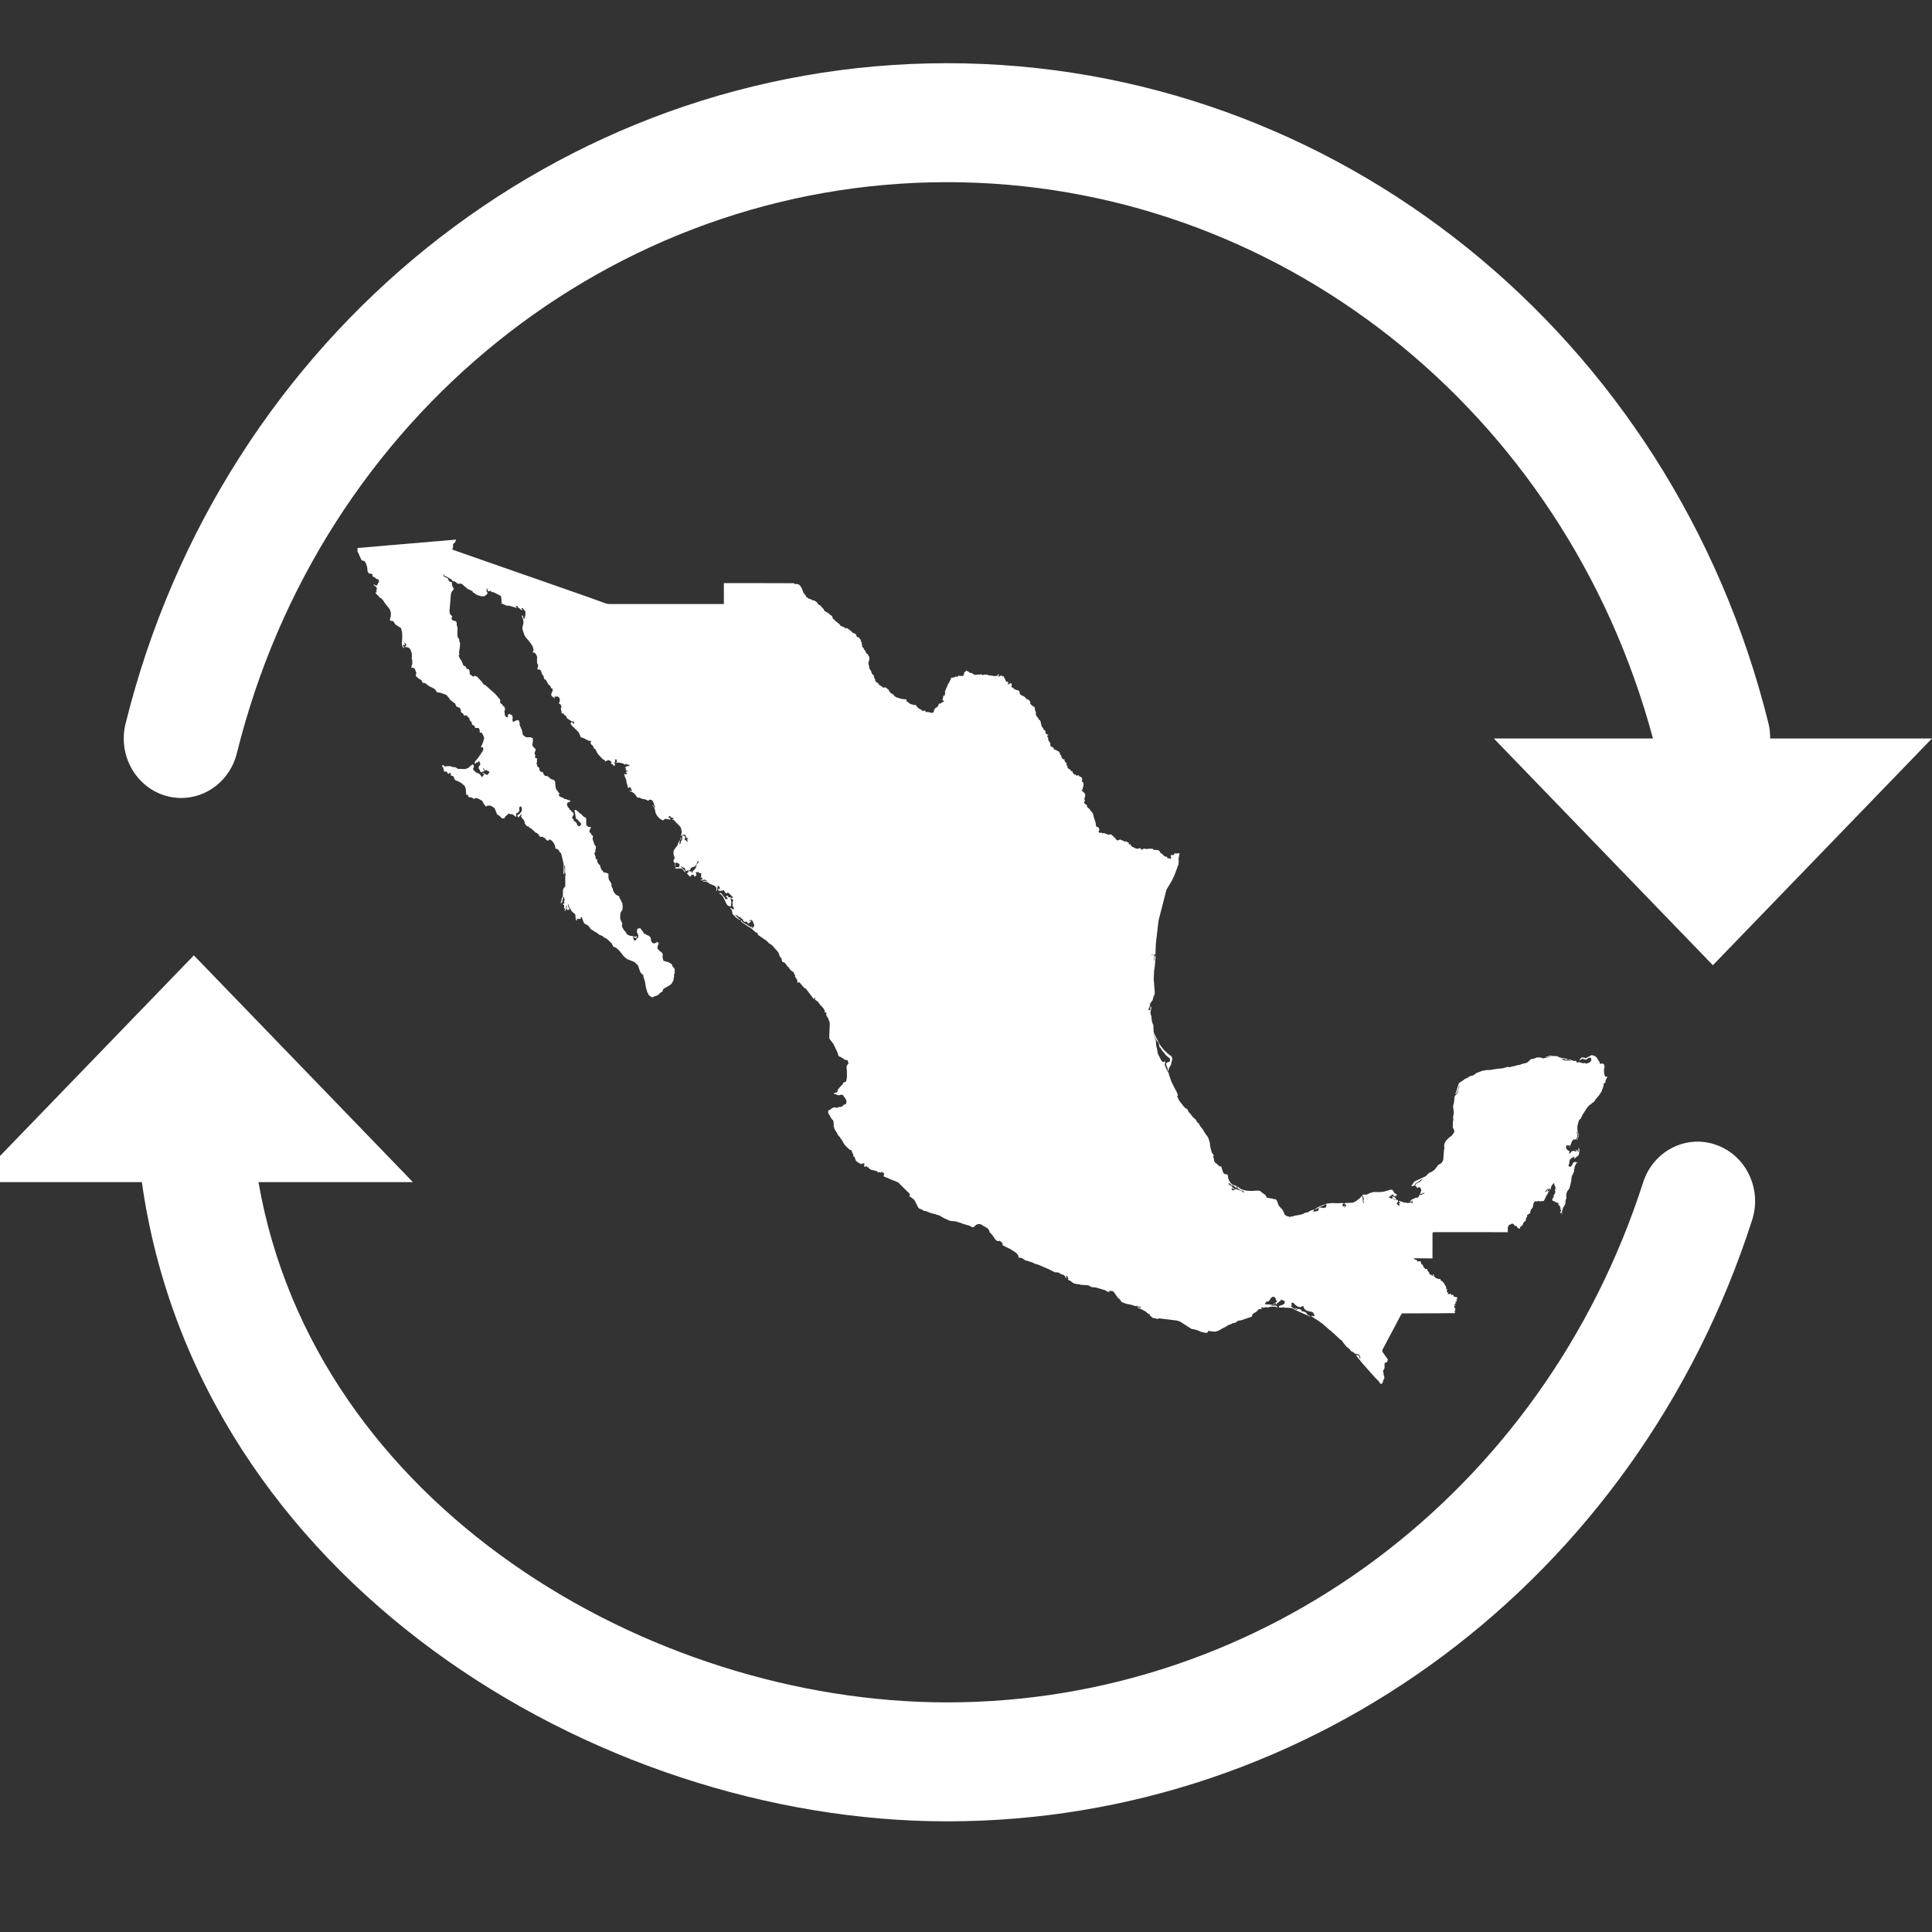
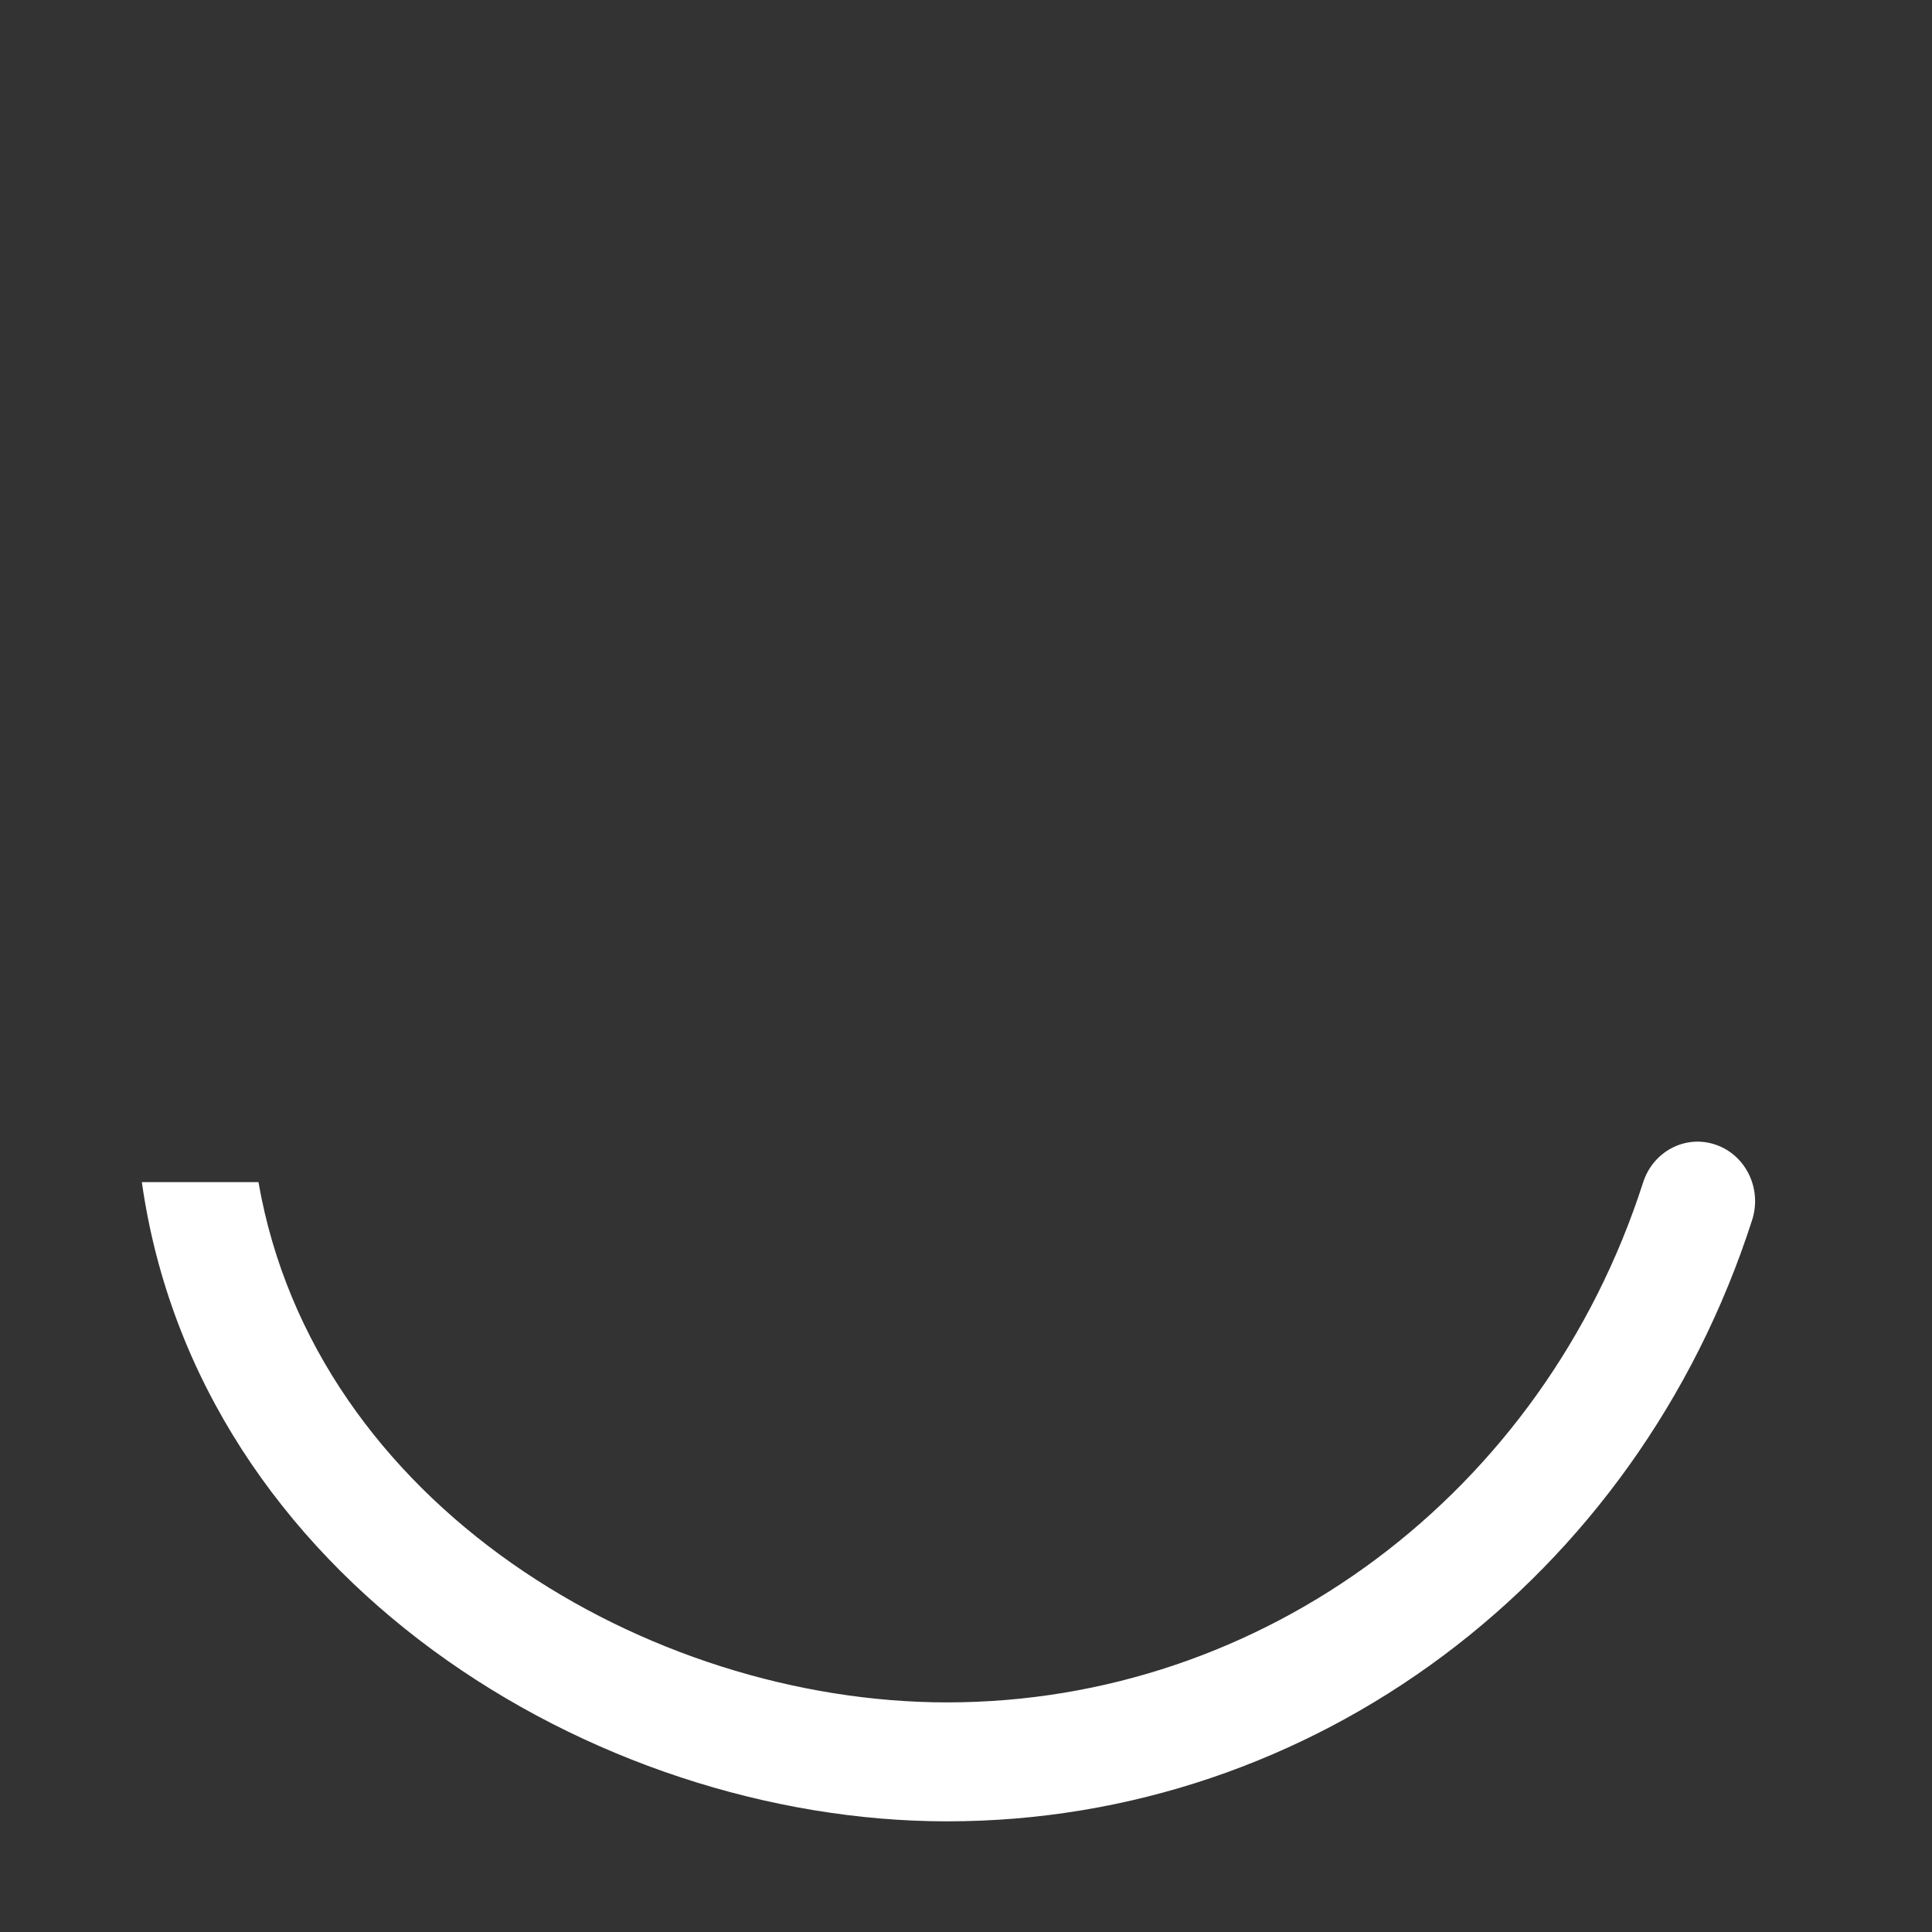
<svg xmlns="http://www.w3.org/2000/svg" version="1.0" id="Layer_1" x="0px" y="0px" width="101.419px" height="101.42px" viewBox="0 0 101.419 101.42" enable-background="new 0 0 101.419 101.42" xml:space="preserve">
  <rect x="0" y="0" width="101.419" height="101.42" fill="#333333" stroke="none" />
  <g>
-     <polygon fill="#FFFFFF" points="84.091,57.267 84.091,57.238 84.142,57.113 84.18,56.979 84.184,56.954 84.187,56.899    84.193,56.878 84.202,56.862 84.215,56.85 84.248,56.838 84.26,56.828 84.27,56.824 84.28,56.826 84.287,56.824 84.29,56.801    84.287,56.791 84.276,56.769 84.272,56.753 84.303,56.688 84.311,56.667 84.357,56.562 84.367,56.547 84.372,56.531 84.377,56.51    84.271,56.525 84.22,56.411 84.202,56.256 84.202,56.135 84.205,56.104 84.226,56.048 84.23,56.007 84.226,55.98 84.192,55.852    84.167,55.841 84.114,55.84 84.067,55.824 84.047,55.826 84.038,55.855 84.016,55.848 83.996,55.84 83.982,55.819 83.973,55.776    83.964,55.75 83.95,55.732 83.94,55.708 83.824,55.529 83.762,55.464 83.727,55.441 83.58,55.389 83.53,55.396 83.294,55.524    83.232,55.543 83.188,55.53 83.166,55.523 83.1,55.509 83.048,55.509 83.032,55.51 83.017,55.523 82.994,55.55 82.929,55.608    82.926,55.64 82.933,55.658 82.951,55.665 82.973,55.657 82.964,55.653 82.962,55.653 82.96,55.653 82.957,55.64 83.001,55.625    83.057,55.576 83.093,55.558 83.093,55.572 83.104,55.608 83.122,55.592 83.162,55.61 83.214,55.622 83.267,55.622 83.307,55.601    83.341,55.565 83.388,55.541 83.442,55.523 83.489,55.524 83.521,55.535 83.528,55.55 83.525,55.562 83.521,55.579 83.526,55.601    83.534,55.621 83.541,55.644 83.528,55.664 83.511,55.692 83.484,55.738 83.463,55.759 83.307,55.827 83.265,55.838 83.232,55.815    83.193,55.805 83.062,55.812 82.939,55.762 82.891,55.759 82.795,55.776 82.757,55.767 82.737,55.741 82.75,55.741 82.757,55.75    82.767,55.75 82.781,55.748 82.794,55.741 82.767,55.738 82.751,55.721 82.744,55.704 82.737,55.692 82.717,55.692 82.658,55.692    82.657,55.692 82.657,55.692 82.604,55.692 82.484,55.64 82.338,55.621 82.328,55.632 82.364,55.657 82.408,55.667 82.499,55.673    82.463,55.692 82.426,55.692 82.357,55.673 82.209,55.673 82.139,55.661 82.069,55.64 82.002,55.602 81.95,55.558 81.996,55.572    82.149,55.601 82.18,55.616 82.2,55.63 82.228,55.639 82.255,55.632 82.276,55.629 82.295,55.61 82.287,55.601 82.158,55.562    81.967,55.533 81.875,55.509 81.744,55.448 81.692,55.438 81.507,55.438 81.412,55.413 81.379,55.409 81.36,55.413 81.312,55.433    81.256,55.448 81.206,55.462 81.162,55.49 81.154,55.51 81.17,55.509 81.258,55.488 81.332,55.448 81.382,55.446 81.435,55.458    81.477,55.47 81.337,55.467 81.307,55.481 81.278,55.502 81.239,55.519 81.12,55.529 81.05,55.553 81.011,55.558 80.973,55.55    80.898,55.519 80.863,55.509 80.693,55.509 80.65,55.521 80.572,55.558 80.529,55.572 80.395,55.59 80.354,55.608 80.218,55.741    80.143,55.791 79.882,55.855 79.803,55.893 79.762,55.903 79.666,55.913 79.524,55.959 79.34,55.99 79.324,55.999 79.278,56.02    79.258,56.023 79.234,56.023 79.183,56.007 79.096,56.017 78.918,56.073 78.509,56.119 78.208,56.171 78.037,56.171 77.802,56.215    77.585,56.301 77.546,56.307 77.508,56.324 77.38,56.425 77.266,56.472 77.199,56.482 77.171,56.488 77.125,56.51 77.052,56.575    76.911,56.631 76.865,56.67 76.621,56.833 76.585,56.871 76.563,56.913 76.461,57.241 76.461,57.242 76.429,57.353 76.385,57.41    76.385,57.432 76.439,57.404 76.481,57.348 76.507,57.281 76.516,57.242 76.516,57.241 76.519,57.221 76.524,57.202 76.563,57.113    76.592,56.979 76.608,56.979 76.603,57.058 76.547,57.198 76.535,57.263 76.521,57.333 76.517,57.34 76.491,57.393 76.371,57.539    76.349,57.608 76.332,57.841 76.281,58.05 76.284,58.154 76.316,58.354 76.313,58.45 76.286,58.591 76.281,58.642 76.29,58.779    76.269,58.899 76.267,59.089 76.26,59.137 76.26,59.156 76.267,59.188 76.331,59.32 76.341,59.361 76.339,59.405 76.329,59.442    76.311,59.473 76.224,59.599 76.028,59.753 75.907,59.886 75.865,59.953 75.822,60.059 75.809,60.111 75.811,60.156 75.817,60.194    75.822,60.25 75.817,60.296 75.797,60.402 75.763,60.874 75.738,60.953 75.678,61.036 75.606,61.103 75.534,61.129 75.49,61.163    75.319,61.394 75.152,61.517 75.052,61.552 75.009,61.579 74.834,61.752 74.287,62.003 74.246,62.036 74.161,62.14 74.138,62.177    74.09,62.243 74.093,62.257 74.136,62.262 74.178,62.262 74.204,62.251 74.253,62.213 74.265,62.226 74.284,62.213 74.282,62.156    74.336,62.105 74.476,62.028 74.617,61.909 74.668,61.897 74.634,61.943 74.575,62.008 74.51,62.06 74.409,62.095 74.357,62.134    74.314,62.187 74.284,62.248 74.327,62.264 74.388,62.348 74.433,62.363 74.447,62.354 74.454,62.335 74.463,62.321 74.484,62.313    74.511,62.319 74.527,62.329 74.564,62.363 74.606,62.437 74.605,62.514 74.535,62.697 74.565,62.679 74.668,62.65 74.722,62.618    74.752,62.617 74.789,62.631 74.755,62.652 74.671,62.685 74.654,62.706 74.638,62.723 74.601,62.723 74.527,62.717 74.516,62.729    74.48,62.805 74.462,62.832 74.436,62.854 74.399,62.869 74.362,62.88 74.327,62.863 74.266,62.903 74.143,62.955 74.092,62.983    74.076,63 74.027,63.057 74.017,63.083 74.027,63.094 74.084,63.066 74.106,63.063 74.11,63.048 74.119,63.031 74.122,63.017    74.136,63.017 74.138,63.048 74.154,63.123 74.151,63.151 74.13,63.168 74.11,63.158 74.096,63.136 74.092,63.094 74.055,63.123    74.006,63.136 73.899,63.151 73.845,63.144 73.747,63.12 73.707,63.136 73.643,63.102 73.512,63.061 73.456,63.034 73.441,63.075    73.46,63.102 73.491,63.136 73.512,63.168 73.488,63.171 73.466,63.165 73.444,63.152 73.425,63.136 73.439,63.179 73.46,63.217    73.47,63.254 73.449,63.291 73.422,63.285 73.38,63.252 73.339,63.208 73.322,63.174 73.336,63.14 73.391,63.066 73.396,63.034    73.374,63.002 73.287,62.975 73.249,62.953 73.259,62.953 73.26,62.949 73.26,62.941 73.263,62.932 73.293,62.953 73.284,62.919    73.265,62.892 73.234,62.876 73.205,62.863 73.232,62.814 73.18,62.833 73.151,62.828 73.129,62.805 73.085,62.784 73.099,62.862    73.144,62.911 73.205,62.953 73.263,62.998 73.223,62.989 73.179,62.966 73.146,62.941 73.13,62.904 73.119,62.894 73.089,62.9    73.041,62.917 73.012,62.911 72.99,62.9 72.953,62.863 72.917,62.889 72.907,62.897 72.913,62.872 72.92,62.85 72.935,62.832    72.953,62.814 72.946,62.8 72.941,62.791 72.939,62.78 72.937,62.766 72.958,62.784 72.986,62.792 73.013,62.791 73.041,62.784    73.041,62.766 73.01,62.76 72.997,62.752 73.003,62.734 73.034,62.729 73.052,62.734 73.062,62.74 73.073,62.737 73.115,62.699    73.129,62.695 73.144,62.697 73.157,62.722 73.149,62.745 73.146,62.772 73.167,62.784 73.226,62.784 73.252,62.777 73.279,62.766    73.272,62.784 73.263,62.797 73.288,62.792 73.31,62.772 73.322,62.742 73.322,62.717 73.308,62.697 73.191,62.617 73.113,62.48    73.048,62.448 72.99,62.455 72.617,62.56 72.39,62.578 72.112,62.574 71.975,62.611 71.939,62.62 71.749,62.706 71.703,62.717    71.603,62.708 71.551,62.712 71.519,62.729 71.523,62.76 71.577,62.874 71.592,62.925 71.575,63.024 71.573,63.08 71.592,63.116    71.575,63.181 71.548,63.12 71.531,62.882 71.502,62.805 71.494,62.791 71.473,62.786 71.452,62.797 71.443,62.822 71.426,62.857    71.388,62.892 71.175,63.057 71.089,63.102 70.997,63.136 70.643,63.151 70.598,63.163 70.562,63.185 70.561,63.208 70.606,63.217    70.653,63.234 70.67,63.274 70.656,63.312 70.612,63.319 70.63,63.334 70.614,63.352 70.583,63.4 70.57,63.4 70.572,63.366    70.596,63.32 70.598,63.283 70.579,63.301 70.548,63.319 70.514,63.329 70.494,63.334 70.48,63.313 70.477,63.254 70.464,63.234    70.486,63.222 70.503,63.206 70.524,63.168 70.524,63.151 70.201,63.163 69.901,63.152 69.669,63.181 69.573,63.208 69.173,63.372    69.148,63.396 69.129,63.415 69.088,63.434 69.047,63.455 69.028,63.503 69.056,63.478 69.079,63.474 69.103,63.474 69.126,63.46    69.2,63.4 69.295,63.386 69.309,63.374 69.328,63.348 69.342,63.334 69.495,63.28 69.52,63.256 69.533,63.242 69.559,63.229    69.589,63.217 69.608,63.217 69.616,63.228 69.637,63.283 69.606,63.362 69.58,63.391 69.442,63.417 69.397,63.411 69.384,63.366    69.357,63.389 69.327,63.403 69.294,63.408 69.267,63.4 69.255,63.411 69.228,63.432 69.215,63.44 69.206,63.468 69.212,63.479    69.221,63.496 69.221,63.518 69.204,63.545 69.174,63.566 69.137,63.577 68.965,63.605 68.941,63.594 68.95,63.561 68.966,63.532    68.985,63.511 69.001,63.483 68.761,63.566 68.719,63.594 68.684,63.629 68.517,63.666 68.459,63.691 68.41,63.723 68.405,63.723    68.254,63.768 67.937,63.823 67.863,63.854 67.816,63.855 67.754,63.872 67.693,63.883 67.621,63.846 67.555,63.839 67.528,63.829    67.459,63.775 67.446,63.768 67.344,63.537 67.292,63.469 67.15,63.319 67.105,63.24 67.04,63.052 67,62.983 66.957,62.955    66.856,62.945 66.818,62.925 66.535,62.878 66.488,62.857 66.471,62.822 66.458,62.772 66.43,62.734 66.243,62.603 66.167,62.532    66.13,62.511 66.093,62.503 65.948,62.5 65.754,62.518 65.472,62.508 65.281,62.472 65.106,62.398 64.96,62.278 64.968,62.384    65.086,62.454 65.226,62.508 65.313,62.565 65.279,62.602 65.232,62.569 65.185,62.522 65.145,62.498 65.096,62.488 64.869,62.417    64.851,62.414 64.827,62.419 64.82,62.426 64.817,62.437 64.812,62.448 64.76,62.475 64.737,62.482 64.702,62.482 64.681,62.468    64.657,62.434 64.646,62.396 64.67,62.377 64.704,62.384 64.76,62.414 64.798,62.414 64.798,62.396 64.704,62.331 64.657,62.28    64.635,62.242 64.596,62.223 64.519,62.185 64.47,62.144 64.517,62.116 64.566,62.128 64.642,62.211 64.76,62.248 64.861,62.335    64.916,62.363 64.919,62.299 64.916,62.278 64.89,62.254 64.844,62.236 64.795,62.217 64.76,62.213 64.718,62.199 64.667,62.158    64.59,62.083 64.547,62.014 64.507,61.943 64.477,61.853 64.446,61.68 64.432,61.65 64.4,61.645 64.346,61.646 64.293,61.632    64.25,61.602 64.214,61.557 64.191,61.51 64.16,61.388 64.139,61.348 64.125,61.306 64.118,61.25 64.096,61.214 64.04,61.242    64.011,61.221 63.833,61.059 63.781,61.024 63.755,60.981 63.736,60.931 63.724,60.835 63.693,60.755 63.688,60.719 63.688,60.726    63.688,60.708 63.688,60.719 63.712,60.665 63.699,60.616 63.628,60.525 63.604,60.479 63.531,60.197 63.508,59.983 63.433,59.747    63.396,59.672 63.28,59.522 63.139,59.286 62.997,59.107 62.921,58.967 62.904,58.945 62.88,58.936 62.868,58.928 62.845,58.906    62.825,58.882 62.795,58.81 62.755,58.762 62.621,58.642 62.473,58.45 62.414,58.396 62.382,58.351 62.35,58.257 62.31,58.218    62.221,58.165 62.147,58.094 61.897,57.77 61.792,57.547 61.815,57.516 61.827,57.506 61.837,57.496 61.817,57.456 61.796,57.371    61.643,57.088 61.49,56.775 61.364,56.411 61.347,56.321 61.33,56.291 61.296,56.273 61.293,56.25 61.149,55.933 61.141,55.882    61.162,55.784 61.164,55.738 61.141,55.708 61.107,55.738 61.076,55.748 61.044,55.747 61.009,55.724 60.976,55.692 60.8,55.358    60.769,55.265 60.737,55.055 60.693,54.889 60.683,54.687 60.667,54.589 60.616,54.458 60.599,54.411 60.581,54.382 60.543,54.292    60.535,54.238 60.564,54.315 60.74,54.655 60.799,54.698 60.824,54.75 60.859,54.916 60.861,54.947 60.872,54.972 60.922,55.015    61.021,55.173 61.139,55.298 61.17,55.358 61.275,55.458 61.361,55.521 61.404,55.558 61.422,55.601 61.421,55.643 61.413,55.681    61.402,55.72 61.376,55.759 61.354,55.738 61.316,55.748 61.272,55.776 61.238,55.804 61.201,55.841 61.202,55.861 61.219,55.879    61.237,55.952 61.289,56.073 61.318,56.242 61.333,56.242 61.349,56.133 61.362,56.078 61.387,56.038 61.41,56 61.471,55.893    61.481,55.848 61.501,55.742 61.533,55.643 61.539,55.543 61.481,55.438 61.329,55.332 61.304,55.298 61.282,55.29 61.163,55.173    61.124,55.146 60.904,54.87 60.58,54.238 60.557,54.15 60.548,53.85 60.535,53.803 60.497,53.695 60.481,53.669 60.475,53.64    60.456,53.516 60.446,53.483 60.451,53.41 60.387,53.164 60.429,52.966 60.431,52.9 60.427,52.861 60.42,52.835 60.408,52.835    60.387,52.863 60.377,52.9 60.388,52.972 60.387,52.998 60.367,53.022 60.344,53.035 60.316,53.035 60.297,53.016 60.292,52.983    60.302,52.944 60.375,52.767 60.371,52.718 60.328,52.667 60.387,52.683 60.401,52.68 60.412,52.667 60.412,52.632 60.416,52.612    60.489,52.532 60.505,52.5 60.57,52.243 60.592,52.217 60.597,52.254 60.594,52.4 60.619,52.095 60.563,51.394 60.584,50.955    60.62,50.721 60.663,50.225 60.637,50.137 60.619,50.21 60.607,50.372 60.594,50.437 60.58,50.437 60.594,50.214 60.583,50.151    60.551,50.126 60.505,50.123 60.446,50.125 60.446,50.103 60.601,50.125 60.637,50.103 60.655,50.066 60.674,49.571 60.685,49.466    60.694,49.385 60.815,48.331 61.231,46.71 61.532,46.199 61.657,45.928 61.735,45.722 61.792,45.57 61.82,45.474 61.846,45.431    61.866,45.383 61.867,45.271 61.882,45.222 61.86,45.125 61.921,44.791 61.778,44.802 61.674,44.797 61.644,44.802 61.644,44.802    61.638,44.842 61.612,44.87 61.599,44.88 61.599,44.88 61.547,44.896 61.51,44.87 61.462,44.907 61.461,44.907 61.453,44.921    61.459,44.965 61.475,45.021 61.473,45.067 61.473,45.067 61.43,45.087 61.408,45.082 61.401,45.063 61.391,45.048 61.376,45.037    61.361,45.037 61.356,45.048 61.355,45.063 61.355,45.063 61.347,45.067 61.303,45.063 61.279,45.024 61.267,44.99 61.252,44.97    61.206,44.97 61.17,44.964 61.136,44.947 61.096,44.921 61,44.816 60.938,44.788 60.913,44.759 60.897,44.718 60.875,44.685    60.835,44.653 60.795,44.632 60.752,44.622 60.564,44.612 60.535,44.602 60.531,44.565 60.488,44.553 60.325,44.553 60.186,44.568    60.062,44.548 60.031,44.553 59.966,44.587 59.918,44.605 59.896,44.598 59.881,44.534 59.837,44.522 59.735,44.553 59.661,44.548    59.579,44.522 59.412,44.436 59.39,44.413 59.341,44.333 59.33,44.319 59.272,44.319 59.246,44.308 59.246,44.282 59.262,44.233    59.203,44.219 59.134,44.175 59.075,44.159 59.067,44.164 59.041,44.203 59.04,44.203 58.996,44.146 58.935,44.122 58.867,44.102    58.804,44.067 58.677,44.118 58.648,44.114 58.624,44.096 58.581,44.053 58.562,44.047 58.544,44.042 58.54,44.036 58.568,44    58.544,43.982 58.518,43.967 58.492,43.963 58.462,43.967 58.472,43.928 58.449,43.896 58.374,43.852 58.342,43.811 58.329,43.799    58.31,43.799 58.296,43.807 58.28,43.811 58.255,43.799 58.255,43.799 58.241,43.817 58.241,43.817 58.222,43.821 58.201,43.811    58.181,43.799 58.131,43.811 58.052,43.754 58.019,43.785 57.999,43.746 57.98,43.733 57.928,43.73 57.892,43.746 57.878,43.754    57.864,43.742 57.851,43.726 57.841,43.718 57.798,43.713 57.758,43.722 57.717,43.713 57.671,43.677 57.666,43.648 57.68,43.619    57.698,43.588 57.708,43.559 57.704,43.527 57.678,43.457 57.652,43.425 57.596,43.413 57.545,43.387 57.531,43.331 57.516,43.21    57.51,43.171 57.422,42.913 57.395,42.795 57.365,42.689 57.333,42.65 57.296,42.61 57.266,42.571 57.196,42.481 57.174,42.449    57.088,42.382 57.066,42.359 57.058,42.333 57.058,42.284 57.052,42.255 57.038,42.238 57.02,42.233 57.002,42.229 56.983,42.225    56.951,42.196 56.942,42.184 56.904,42.127 56.946,42.05 56.951,42.028 56.946,42.006 56.937,41.99 56.928,41.973 56.923,41.961    56.928,41.913 56.958,41.81 56.968,41.76 56.963,41.715 56.949,41.67 56.924,41.63 56.894,41.592 56.887,41.589 56.864,41.575    56.858,41.567 56.853,41.548 56.848,41.541 56.835,41.534 56.775,41.507 56.788,41.481 56.788,41.481 56.788,41.481 56.826,41.441    56.834,41.418 56.837,41.392 56.846,41.359 56.854,41.31 56.874,41.257 56.878,41.225 56.876,41.136 56.878,41.123 56.872,41.09    56.864,41.07 56.846,41.061 56.814,41.061 56.8,41.047 56.8,41.021 56.805,40.964 56.805,40.868 56.788,40.83 56.745,40.79    56.701,40.77 56.665,40.758 56.651,40.745 56.626,40.701 56.605,40.688 56.577,40.696 56.533,40.723 56.509,40.723 56.499,40.715    56.478,40.672 56.464,40.66 56.389,40.66 56.376,40.647 56.366,40.633 56.339,40.589 56.323,40.578 56.315,40.555 56.311,40.526    56.302,40.506 56.287,40.498 56.249,40.484 56.228,40.473 56.203,40.44 56.183,40.407 56.16,40.384 56.154,40.384 56.1,40.37    56.1,40.359 56.076,40.33 56.048,40.307 56.036,40.301 56.034,40.28 56.039,40.227 56.036,40.203 56.02,40.184 56,40.172    55.982,40.156 55.976,40.127 55.996,40.09 56.002,40.064 55.997,40.056 55.962,40.042 55.925,40.006 55.893,39.961 55.873,39.924    55.895,39.887 55.869,39.867 55.824,39.858 55.79,39.846 55.76,39.809 55.739,39.778 55.725,39.747 55.71,39.704 55.711,39.689    55.718,39.672 55.72,39.661 55.703,39.655 55.672,39.629 55.643,39.595 55.637,39.576 55.636,39.544 55.62,39.492 55.579,39.45    55.366,39.343 55.33,39.334 55.313,39.323 55.306,39.289 55.302,39.253 55.294,39.235 55.28,39.229 55.221,39.218 55.184,39.192    55.147,39.149 55.126,39.103 55.139,39.058 55.139,39.02 55.105,38.966 55.043,38.883 55.023,38.795 55.016,38.709 55.005,38.695    54.988,38.681 54.974,38.66 54.969,38.635 54.981,38.614 54.981,38.614 55.043,38.58 55.043,38.58 54.955,38.546 54.911,38.518    54.882,38.469 54.88,38.44 54.883,38.378 54.873,38.357 54.852,38.342 54.8,38.315 54.776,38.3 54.78,38.258 54.701,38.151    54.674,38.097 54.62,37.863 54.607,37.838 54.597,37.827 54.587,37.801 54.578,37.788 54.563,37.781 54.531,37.78 54.518,37.769    54.51,37.752 54.524,37.724 54.518,37.704 54.505,37.698 54.474,37.68 54.467,37.671 54.456,37.631 54.429,37.606 54.405,37.586    54.393,37.569 54.392,37.538 54.387,37.513 54.378,37.492 54.364,37.478 54.382,37.426 54.374,37.375 54.332,37.277 54.313,37.137    54.296,37.103 54.276,37.094 54.248,37.089 54.225,37.086 54.214,37.069 54.208,37.058 54.094,36.963 54.077,36.932 54.095,36.878    54.05,36.794 54.021,36.757 53.977,36.726 53.874,36.68 53.858,36.663 53.815,36.609 53.765,36.563 53.608,36.493 53.583,36.476    53.565,36.455 53.546,36.434 53.532,36.406 53.524,36.377 53.517,36.306 53.5,36.265 53.434,36.24 53.289,36.197 53.228,36.163    53.188,36.112 53.167,36.098 53.144,36.094 53.121,36.089 53.101,36.067 53.092,36.034 53.112,35.963 53.107,35.9 53.076,35.866    53.022,35.874 52.969,35.903 52.931,35.937 52.907,35.926 52.909,35.891 52.928,35.842 52.931,35.801 52.913,35.789 52.854,35.794    52.827,35.777 52.809,35.757 52.795,35.736 52.768,35.678 52.753,35.634 52.718,35.577 52.703,35.549 52.696,35.521 52.706,35.484    52.686,35.496 52.664,35.502 52.641,35.511 52.618,35.509 52.597,35.492 52.581,35.462 52.564,35.454 52.522,35.47 52.488,35.496    52.452,35.517 52.407,35.509 52.416,35.484 52.436,35.443 52.439,35.431 52.433,35.407 52.417,35.391 52.401,35.385 52.394,35.394    52.386,35.443 52.361,35.468 52.328,35.48 52.214,35.492 51.867,35.443 51.847,35.431 51.839,35.407 51.826,35.403 51.801,35.421    51.729,35.421 51.685,35.407 51.664,35.403 51.647,35.414 51.633,35.425 51.615,35.435 51.595,35.439 51.573,35.439 51.545,35.425    51.514,35.399 51.48,35.391 51.447,35.421 51.389,35.407 51.185,35.431 51.106,35.394 51.083,35.375 50.982,35.322 50.902,35.318    50.874,35.3 50.862,35.254 50.825,35.265 50.796,35.242 50.768,35.216 50.728,35.206 50.707,35.216 50.707,35.216 50.688,35.26    50.688,35.26 50.664,35.272 50.636,35.277 50.622,35.293 50.622,35.293 50.611,35.318 50.606,35.382 50.603,35.407 50.547,35.48    50.544,35.492 50.544,35.492 50.31,35.471 50.292,35.48 50.274,35.511 50.274,35.511 50.252,35.524 50.25,35.524 50.246,35.532    50.246,35.532 50.242,35.537 50.228,35.537 50.216,35.532 50.207,35.511 50.198,35.509 50.157,35.521 50.08,35.561 50.041,35.569    49.96,35.569 49.945,35.569 49.928,35.588 49.928,35.588 49.922,35.604 49.922,35.63 49.914,35.654 49.851,35.765 49.842,35.797    49.841,35.797 49.833,35.801 49.798,35.871 49.798,35.874 49.778,35.915 49.762,35.932 49.737,35.941 49.737,35.941 49.749,35.972    49.744,35.98 49.744,35.98 49.725,35.992 49.723,35.992 49.735,36.025 49.722,36.043 49.722,36.043 49.703,36.057 49.703,36.057    49.634,36.236 49.62,36.261 49.609,36.281 49.604,36.317 49.609,36.343 49.617,36.373 49.617,36.403 49.597,36.434 49.595,36.448    49.611,36.484 49.613,36.493 49.613,36.493 49.592,36.504 49.576,36.506 49.564,36.506 49.552,36.511 49.527,36.529 49.527,36.529    49.514,36.546 49.509,36.574 49.509,36.618 49.479,36.712 49.478,36.743 49.493,36.765 49.546,36.801 49.566,36.828 49.566,36.828    49.544,36.838 49.485,36.85 49.386,36.923 49.386,36.923 49.375,36.943 49.374,36.946 49.327,36.915 49.313,36.932 49.286,36.955    49.286,36.955 49.228,37.078 49.209,37.103 49.209,37.103 49.191,37.121 49.105,37.166 49.088,37.179 49.088,37.179 49.076,37.204    49.064,37.245 49.064,37.245 49.056,37.241 49.037,37.245 49.037,37.245 49.025,37.33 48.996,37.395 48.996,37.395 48.941,37.424    48.858,37.411 48.74,37.38 48.61,37.38 48.577,37.362 48.587,37.326 48.592,37.312 48.559,37.318 48.548,37.33 48.52,37.285    48.502,37.289 48.484,37.314 48.484,37.314 48.457,37.33 48.427,37.318 48.364,37.26 48.346,37.245 48.32,37.237 48.227,37.188    48.117,37.078 48.105,37.058 48.098,37.04 48.092,37.026 48.072,37.009 48.055,37.005 47.998,37.009 47.808,36.963 47.745,36.927    47.644,36.843 47.622,36.835 47.597,36.825 47.582,36.812 47.6,36.757 47.589,36.734 47.568,36.716 47.544,36.708 47.395,36.699    47.256,36.671 47.061,36.606 46.976,36.56 46.874,36.444 46.801,36.406 46.752,36.371 46.681,36.293 46.643,36.203 46.63,36.191    46.611,36.183 46.56,36.146 46.524,36.103 46.468,36.085 46.41,36.089 46.371,36.11 46.349,36.077 46.171,35.963 46.156,35.955    46.142,35.95 46.134,35.932 46.125,35.905 46.119,35.891 46.087,35.86 45.985,35.794 45.956,35.756 45.946,35.732 45.946,35.708    45.941,35.674 45.928,35.64 45.889,35.569 45.87,35.466 45.843,35.429 45.803,35.399 45.763,35.354 45.756,35.333 45.726,35.22    45.684,35.171 45.675,35.143 45.668,35.134 45.64,35.097 45.631,35.086 45.626,35.062 45.633,35.026 45.631,35 45.592,34.871    45.587,34.811 45.592,34.765 45.623,34.674 45.631,34.62 45.636,34.532 45.629,34.476 45.597,34.439 45.556,34.349 45.538,34.331    45.498,34.309 45.484,34.3 45.458,34.251 45.429,34.187 45.398,34.126 45.357,34.102 45.346,34.088 45.342,34.067 45.338,34.037    45.334,34.019 45.321,34 45.293,33.988 45.277,33.968 45.259,33.94 45.255,33.926 45.258,33.911 45.261,33.876 45.255,33.852    45.234,33.822 45.23,33.793 45.233,33.776 45.247,33.748 45.247,33.731 45.237,33.722 45.201,33.699 45.197,33.675 45.192,33.625    45.187,33.597 45.16,33.557 45.096,33.483 45.084,33.455 45.069,33.449 45,33.439 44.979,33.434 44.965,33.408 44.959,33.385    44.957,33.356 44.951,33.333 44.923,33.297 44.882,33.259 44.834,33.244 44.794,33.23 44.754,33.216 44.652,33.096 44.638,33.113    44.638,33.113 44.61,33.082 44.601,33.076 44.595,33.082 44.591,33.054 44.581,33.04 44.563,33.033 44.542,33.033 44.521,33.025    44.499,32.987 44.483,32.979 44.47,32.977 44.447,32.969 44.438,32.971 44.424,32.991 44.424,32.991 44.415,32.996 44.405,32.996    44.38,32.987 44.367,32.971 44.357,32.957 44.344,32.948 44.221,32.888 44.156,32.871 44.13,32.849 44.044,32.743 43.869,32.611    43.794,32.525 43.74,32.5 43.719,32.462 43.691,32.377 43.666,32.333 43.632,32.305 43.594,32.285 43.55,32.25 43.5,32.194    43.483,32.185 43.446,32.17 43.282,32.069 43.262,32.039 43.246,31.991 43.08,31.805 43.04,31.771 43.006,31.759 43.005,31.75    42.979,31.731 42.938,31.71 42.923,31.688 42.909,31.646 42.892,31.625 42.865,31.601 42.773,31.54 42.737,31.524 42.681,31.519    42.64,31.504 42.567,31.459 42.477,31.432 42.427,31.41 42.404,31.382 42.33,31.342 42.316,31.325 42.313,31.312 42.311,31.3    42.301,31.276 42.279,31.236 42.188,31.134 42.165,31.088 42.107,30.926 42.067,30.841 42.008,30.756 41.936,30.687 41.855,30.655    41.76,30.662 41.718,30.654 41.688,30.625 41.664,30.616 41.574,30.616 41.518,30.616 41.463,30.616 41.406,30.616 41.352,30.616    41.295,30.616 41.241,30.616 41.183,30.616 41.127,30.613 41.072,30.613 41.016,30.613 40.96,30.613 40.904,30.613 40.85,30.613    40.792,30.613 40.735,30.613 40.681,30.613 40.625,30.613 40.568,30.613 40.513,30.613 40.458,30.613 40.401,30.613 40.344,30.613    40.289,30.613 40.232,30.613 40.178,30.61 40.121,30.61 40.066,30.61 40.011,30.61 39.954,30.61 39.898,30.61 39.841,30.61    39.787,30.61 39.731,30.61 39.674,30.61 39.617,30.61 39.563,30.61 39.506,30.61 39.449,30.61 39.396,30.61 39.34,30.61    39.282,30.61 39.227,30.61 39.171,30.61 39.116,30.61 39.059,30.61 39.003,30.61 38.948,30.61 38.892,30.61 38.834,30.61    38.78,30.61 38.725,30.61 38.668,30.609 38.614,30.609 38.555,30.609 38.502,30.609 38.444,30.609 38.389,30.609 38.333,30.609    38.276,30.609 38.221,30.609 38.165,30.609 38.11,30.609 38.052,30.609 37.998,30.609 37.998,31.137 38,31.159 38,31.707    37.905,31.707 35.875,31.707 35.783,31.707 35.693,31.707 34.4,31.707 34.307,31.707 34.215,31.707 31.968,31.707 31.837,31.691    31.778,31.67 31.667,31.629 31.556,31.588 31.445,31.548 31.334,31.508 31.224,31.469 31.111,31.427 31.001,31.388 30.888,31.347    30.006,31.039 29.122,30.729 28.237,30.419 27.354,30.113 26.471,29.804 25.586,29.495 24.703,29.187 23.819,28.876 23.738,28.848    23.735,28.848 23.728,28.845 23.728,28.845 23.754,28.818 23.786,28.718 23.788,28.665 23.769,28.616 23.803,28.548 23.815,28.531    23.815,28.531 23.865,28.493 23.88,28.475 23.88,28.475 23.905,28.429 23.923,28.39 23.94,28.327 23.94,28.327 23.852,28.333    23.694,28.348 23.534,28.361 23.375,28.373 23.217,28.39 23.058,28.404 22.899,28.416 22.741,28.426 22.582,28.442 22.422,28.457    22.265,28.47 22.105,28.482 21.947,28.497 21.788,28.509 21.629,28.524 21.47,28.536 21.311,28.549 21.152,28.564 20.834,28.59    20.675,28.604 20.517,28.616 20.357,28.63 20.199,28.645 20.041,28.658 19.881,28.672 19.721,28.687 19.564,28.701 19.405,28.712    19.247,28.727 19.087,28.742 18.929,28.755 18.769,28.768 18.769,28.768 18.769,28.768 18.762,28.784 18.765,28.816 18.769,28.864    18.764,28.913 18.769,28.958 18.794,28.999 18.834,29.079 18.867,29.164 18.973,29.393 19.004,29.42 19.098,29.441 19.138,29.464    19.169,29.497 19.191,29.531 19.229,29.631 19.269,29.742 19.288,29.897 19.294,29.982 19.316,30.033 19.366,30.101 19.449,30.119    19.524,30.122 19.548,30.15 19.553,30.227 19.58,30.271 19.619,30.291 19.664,30.299 19.698,30.331 19.728,30.365 19.758,30.387    19.847,30.414 19.878,30.439 19.891,30.499 19.888,30.553 19.844,30.621 19.823,30.67 19.796,30.715 19.757,30.741 19.719,30.73    19.653,30.69 19.604,30.683 19.61,30.701 19.677,30.764 19.695,30.778 19.728,30.792 19.742,30.804 19.771,30.849 19.785,30.899    19.77,30.961 19.756,31.001 19.75,31.04 19.793,31.09 19.742,31.09 19.714,31.101 19.723,31.096 19.714,31.123 19.728,31.159    19.777,31.194 19.787,31.217 19.87,31.284 19.886,31.308 19.89,31.325 19.898,31.342 19.92,31.361 19.951,31.365 19.992,31.406    20.021,31.418 20.041,31.431 20.074,31.473 20.089,31.483 20.11,31.516 20.218,31.678 20.449,31.971 20.517,32.144 20.515,32.359    20.481,32.468 20.469,32.528 20.478,32.571 20.517,32.593 20.605,32.593 20.645,32.611 20.696,32.687 20.713,32.719 20.752,32.772    20.772,32.791 21.039,32.962 21.062,32.987 21.065,33.036 21.105,33.166 21.118,33.418 21.095,33.794 21.109,33.891 21.151,33.983    21.194,34.026 21.204,34 21.194,33.947 21.173,33.915 21.153,33.906 21.152,33.886 21.164,33.865 21.18,33.849 21.202,33.845    21.227,33.849 21.251,33.857 21.268,33.865 21.264,33.829 21.249,33.797 21.228,33.768 21.208,33.731 21.245,33.743 21.282,33.776    21.314,33.813 21.328,33.849 21.322,33.886 21.298,33.915 21.237,33.968 21.33,33.968 21.41,33.983 21.478,34.019 21.534,34.082    21.571,34.159 21.601,34.251 21.621,34.362 21.623,34.472 21.611,34.549 21.608,34.578 21.613,34.596 21.633,34.63 21.638,34.642    21.645,34.8 21.638,34.854 21.594,35.026 21.601,35.054 21.699,35.059 21.737,35.075 21.771,35.106 21.788,35.138 21.817,35.228    21.837,35.265 21.852,35.309 21.848,35.366 21.834,35.423 21.831,35.474 21.852,35.512 22.005,35.64 22.092,35.678 22.125,35.708    22.161,35.794 22.188,35.837 22.224,35.858 22.28,35.856 22.313,35.858 22.345,35.877 22.393,35.922 22.543,36.028 22.701,36.103    22.844,36.191 22.941,36.342 23.119,36.366 23.406,36.468 23.439,36.484 23.604,36.685 23.619,36.724 23.635,36.744 23.851,36.906    23.88,36.917 23.898,36.932 23.907,36.96 23.919,37.017 23.935,37.043 23.95,37.066 23.967,37.086 23.992,37.103 24.079,37.137    24.141,37.16 24.158,37.192 24.17,37.232 24.191,37.272 24.204,37.314 24.188,37.35 24.188,37.366 24.215,37.391 24.238,37.419    24.264,37.439 24.291,37.435 24.303,37.46 24.34,37.515 24.356,37.545 24.361,37.568 24.375,37.569 24.39,37.56 24.42,37.555    24.475,37.56 24.533,37.586 24.572,37.645 24.592,37.675 24.632,37.686 24.647,37.72 24.65,37.773 24.66,37.817 24.705,37.846    24.724,37.887 24.754,37.912 24.768,37.958 24.778,38.006 24.779,38.038 24.871,38.082 24.922,38.133 24.941,38.163 24.924,38.181    24.916,38.186 24.932,38.195 24.976,38.215 24.998,38.218 25.056,38.215 25.107,38.212 25.128,38.223 25.146,38.25 25.178,38.318    25.187,38.357 25.187,38.383 25.176,38.42 25.184,38.442 25.194,38.456 25.229,38.456 25.268,38.456 25.296,38.483 25.318,38.505    25.325,38.529 25.339,38.55 25.358,38.564 25.368,38.59 25.37,38.621 25.378,38.649 25.396,38.667 25.414,38.709 25.408,38.794    25.396,38.829 25.348,38.984 25.306,39.09 25.277,39.143 25.259,39.167 25.252,39.188 25.258,39.209 25.273,39.231 25.292,39.235    25.312,39.227 25.336,39.227 25.355,39.245 25.364,39.285 25.372,39.312 25.38,39.324 25.389,39.343 25.372,39.353 25.355,39.375    25.336,39.42 25.312,39.472 25.285,39.509 25.268,39.521 25.26,39.541 25.259,39.566 25.244,39.576 25.228,39.595 25.215,39.624    25.17,39.675 25.104,39.773 25.057,39.83 25.158,39.827 25.085,39.83 25.057,39.83 25.049,39.841 25.015,39.877 25,39.907    24.958,39.944 24.939,39.965 24.929,40.001 24.925,40.042 24.919,40.07 24.929,40.09 24.951,40.09 24.969,40.07 24.988,40.042    25.028,40.024 25.055,40.027 25.077,40.018 25.093,40.006 25.111,39.997 25.12,39.977 25.122,39.961 25.141,39.948 25.156,39.952    25.172,39.961 25.172,39.98 25.163,39.997 25.172,40.013 25.185,40.027 25.204,40.035 25.212,40.042 25.209,40.058 25.194,40.064    25.178,40.075 25.184,40.083 25.192,40.083 25.212,40.09 25.221,40.101 25.215,40.127 25.19,40.16 25.156,40.208 25.146,40.233    25.13,40.253 25.128,40.276 25.13,40.307 25.132,40.343 25.156,40.377 25.172,40.402 25.19,40.424 25.197,40.456 25.201,40.484    25.22,40.501 25.234,40.526 25.252,40.538 25.279,40.541 25.307,40.532 25.333,40.513 25.348,40.499 25.37,40.499 25.384,40.509    25.395,40.509 25.396,40.495 25.398,40.48 25.415,40.48 25.421,40.463 25.414,40.436 25.398,40.414 25.38,40.402 25.381,40.375    25.364,40.338 25.357,40.318 25.36,40.307 25.377,40.314 25.396,40.335 25.408,40.357 25.425,40.396 25.45,40.436 25.46,40.44    25.473,40.44 25.499,40.436 25.519,40.436 25.532,40.42 25.541,40.42 25.557,40.432 25.561,40.45 25.571,40.456 25.593,40.458    25.626,40.478 25.634,40.493 25.657,40.495 25.681,40.513 25.69,40.536 25.683,40.566 25.653,40.589 25.643,40.615 25.629,40.633    25.612,40.66 25.606,40.667 25.573,40.672 25.516,40.66 25.48,40.644 25.463,40.629 25.46,40.611 25.44,40.604 25.414,40.611    25.404,40.597 25.401,40.583 25.386,40.576 25.36,40.581 25.344,40.583 25.333,40.593 25.336,40.607 25.35,40.611 25.364,40.604    25.368,40.611 25.376,40.615 25.38,40.633 25.396,40.624 25.412,40.635 25.403,40.674 25.381,40.705 25.344,40.733 25.344,40.749    25.328,40.77 25.301,40.787 25.282,40.8 25.277,40.778 25.282,40.755 25.262,40.755 25.245,40.741 25.247,40.717 25.232,40.701    25.21,40.667 25.178,40.633 25.124,40.611 25.083,40.581 25.021,40.566 24.984,40.547 24.939,40.495 24.896,40.473 24.848,40.402    24.831,40.367 24.839,40.338 24.853,40.312 24.867,40.276 24.878,40.236 24.868,40.188 24.864,40.167 24.861,40.149 24.848,40.141    24.823,40.135 24.802,40.135 24.783,40.146 24.761,40.16 24.717,40.19 24.674,40.22 24.655,40.247 24.631,40.276 24.57,40.315    24.504,40.343 24.468,40.359 24.43,40.364 24.391,40.37 24.061,40.361 24.016,40.35 23.983,40.33 23.94,40.294 23.905,40.276    23.866,40.272 23.815,40.272 23.764,40.266 23.68,40.232 23.644,40.22 23.516,40.217 23.381,40.236 23.342,40.227 23.255,40.16    23.225,40.167 23.212,40.205 23.224,40.257 23.23,40.261 23.245,40.269 23.26,40.28 23.268,40.297 23.268,40.323 23.269,40.335    23.289,40.367 23.292,40.392 23.296,40.446 23.314,40.491 23.357,40.506 23.4,40.501 23.429,40.493 23.459,40.518 23.506,40.607    23.541,40.624 23.564,40.615 23.578,40.59 23.589,40.575 23.62,40.575 23.645,40.585 23.663,40.604 23.674,40.629 23.681,40.66    23.669,40.664 23.648,40.672 23.636,40.674 23.663,40.701 23.773,40.741 23.815,40.772 23.822,40.79 23.843,40.864 23.851,40.879    23.88,40.92 23.887,40.935 23.909,40.96 23.958,40.981 24.052,41.009 24.173,41.083 24.206,41.09 24.221,41.104 24.288,41.176    24.345,41.209 24.362,41.225 24.417,41.302 24.444,41.383 24.458,41.478 24.463,41.584 24.466,41.681 24.477,41.715 24.504,41.725    24.557,41.727 24.575,41.733 24.577,41.76 24.575,41.786 24.579,41.81 24.591,41.821 24.637,41.859 24.679,41.847 24.747,41.863    24.817,41.898 24.868,41.935 24.889,41.937 24.958,41.904 24.995,41.894 25.026,41.898 25.056,41.904 25.112,41.928 25.188,41.969    25.259,42.014 25.301,42.03 25.321,42.042 25.367,42.144 25.387,42.181 25.493,42.323 25.519,42.336 25.538,42.329 25.556,42.307    25.568,42.296 25.701,42.287 25.745,42.293 25.829,42.329 25.899,42.379 25.967,42.431 26.036,42.607 26.072,42.687 26.079,42.724    26.098,42.753 26.226,42.831 26.333,42.947 26.37,42.965 26.466,42.956 26.5,42.936 26.493,42.898 26.527,42.868 26.562,42.831    26.598,42.795 26.642,42.781 26.642,42.762 26.644,42.735 26.693,42.717 26.755,42.721 26.803,42.75 26.798,42.75 26.87,42.739    26.922,42.762 27.065,42.865 27.093,42.884 27.105,42.858 27.095,42.819 27.096,42.795 27.093,42.77 27.095,42.75 27.095,42.73    27.106,42.695 27.136,42.667 27.163,42.685 27.256,42.579 27.262,42.556 27.262,42.404 27.278,42.351 27.311,42.33 27.35,42.342    27.381,42.378 27.393,42.422 27.396,42.547 27.38,42.571 27.368,42.619 27.349,42.642 27.319,42.661 27.299,42.689 27.275,42.721    27.256,42.735 27.224,42.758 27.205,42.773 27.165,42.776 27.15,42.791 27.165,42.802 27.169,42.839 27.18,42.865 27.198,42.893    27.22,42.907 27.248,42.893 27.25,42.875 27.242,42.854 27.264,42.847 27.297,42.844 27.303,42.812 27.311,42.782 27.341,42.767    27.37,42.758 27.389,42.762 27.408,42.77 27.393,42.782 27.362,42.798 27.355,42.83 27.355,42.859 27.368,42.887 27.391,42.925    27.415,42.957 27.44,42.978 27.476,43.026 27.499,43.062 27.528,43.107 27.542,43.122 27.544,43.147 27.534,43.172 27.544,43.215    27.557,43.247 27.582,43.267 27.626,43.331 27.657,43.364 27.693,43.382 27.735,43.379 27.746,43.382 27.755,43.387 27.756,43.401    27.757,43.413 27.758,43.416 27.857,43.483 27.878,43.493 27.916,43.521 27.958,43.562 28.03,43.616 28.042,43.642 28.059,43.654    28.087,43.681 28.12,43.713 28.15,43.713 28.214,43.754 28.259,43.789 28.337,43.919 28.364,43.933 28.457,43.924 28.492,43.928    28.5,43.937 28.527,43.956 28.538,43.969 28.564,43.99 28.585,43.993 28.615,43.973 28.628,43.998 28.624,44.036 28.622,44.042    28.749,44.136 28.785,44.128 28.803,44.102 28.819,44.079 28.847,44.067 28.87,44.075 28.955,44.122 29.006,44.175 29.082,44.273    29.129,44.388 29.147,44.457 29.158,44.539 29.2,44.559 29.254,44.576 29.31,44.608 29.349,44.657 29.363,44.697 29.398,44.75    29.453,44.788 29.573,45.285 29.587,45.373 29.585,45.782 29.575,45.838 29.575,45.859 29.585,45.876 29.606,45.876 29.62,45.856    29.631,45.81 29.638,45.699 29.622,45.488 29.647,45.394 29.664,45.476 29.66,45.758 29.665,45.799 29.688,45.895 29.69,45.941    29.681,45.979 29.671,46.007 29.664,46.033 29.674,46.057 29.673,46.071 29.674,46.486 29.671,46.528 29.654,46.558 29.609,46.6    29.57,46.665 29.551,46.729 29.546,47.031 29.529,47.114 29.483,47.159 29.485,47.171 29.493,47.202 29.498,47.21 29.468,47.222    29.461,47.239 29.468,47.285 29.464,47.316 29.443,47.354 29.439,47.373 29.44,47.405 29.451,47.411 29.467,47.402 29.488,47.399    29.496,47.383 29.511,47.325 29.527,47.279 29.526,47.229 29.537,47.205 29.545,47.19 29.566,47.151 29.57,47.14 29.57,47.108    29.572,47.091 29.584,47.082 29.609,47.08 29.616,47.091 29.618,47.119 29.616,47.169 29.623,47.197 29.644,47.23 29.647,47.244    29.639,47.268 29.609,47.282 29.601,47.297 29.599,47.316 29.606,47.325 29.615,47.338 29.63,47.389 29.617,47.411 29.58,47.448    29.558,47.43 29.572,47.5 29.584,47.507 29.601,47.508 29.613,47.519 29.617,47.549 29.613,47.625 29.623,47.669 29.635,47.7    29.657,47.729 29.688,47.757 29.664,47.761 29.647,47.773 29.638,47.797 29.63,47.822 29.672,47.808 29.698,47.773 29.713,47.722    29.718,47.673 29.707,47.596 29.714,47.562 29.748,47.54 29.76,47.563 29.76,47.591 29.752,47.606 29.732,47.625 29.771,47.749    29.799,47.783 29.835,47.739 29.846,47.762 29.861,47.777 29.877,47.782 29.897,47.773 29.885,47.762 29.861,47.734 29.849,47.722    29.885,47.696 29.897,47.691 29.85,47.642 29.834,47.592 29.825,47.525 29.807,47.454 29.834,47.477 29.857,47.519 29.874,47.576    29.88,47.617 29.894,47.649 29.926,47.698 29.969,47.747 30.013,47.773 29.967,47.773 29.989,47.805 30.085,47.905 30.154,47.951    30.169,47.966 30.199,48.005 30.22,48.21 30.237,48.285 30.222,48.297 30.229,48.304 30.236,48.312 30.237,48.331 30.25,48.311    30.269,48.297 30.296,48.296 30.326,48.297 30.292,48.26 30.277,48.241 30.268,48.219 30.396,48.239 30.457,48.234 30.504,48.2    30.481,48.186 30.482,48.154 30.5,48.143 30.535,48.149 30.553,48.167 30.563,48.2 30.578,48.263 30.631,48.394 30.674,48.468    30.726,48.515 30.817,48.552 30.843,48.568 30.865,48.585 30.968,48.706 31.026,48.757 31.093,48.798 31.17,48.817 31.17,48.834    31.008,48.768 30.961,48.735 30.948,48.746 31.378,48.997 31.445,49.062 31.645,49.141 31.672,49.184 31.727,49.219 31.834,49.268    31.964,49.377 32.036,49.458 32.103,49.508 32.131,49.554 32.189,49.686 32.212,49.705 32.255,49.712 32.304,49.737 32.385,49.786    32.529,49.928 32.75,50.207 32.888,50.323 32.957,50.363 33.283,50.489 33.316,50.511 33.46,50.646 33.492,50.691 33.605,51.006    33.656,51.092 33.729,51.149 33.763,51.184 33.776,51.237 33.78,51.284 33.861,51.543 33.909,51.843 33.959,52.003 33.968,52.052    33.974,52.079 34.027,52.164 34.055,52.234 34.083,52.254 34.146,52.305 34.181,52.335 34.2,52.347 34.226,52.349 34.277,52.347    34.303,52.335 34.332,52.312 34.352,52.297 34.448,52.277 34.466,52.272 34.495,52.249 34.551,52.229 34.591,52.189 34.627,52.146    34.664,52.114 34.753,52.064 34.784,52.03 34.795,51.971 34.812,51.93 34.854,51.894 35.152,51.721 35.21,51.678 35.279,51.6    35.304,51.557 35.315,51.522 35.32,51.508 35.348,51.469 35.359,51.445 35.361,51.417 35.357,51.367 35.359,51.345 35.367,51.333    35.386,51.304 35.395,51.272 35.373,51.246 35.399,51.115 35.418,51.071 35.425,51.032 35.403,50.992 35.42,50.944 35.422,50.904    35.408,50.859 35.39,50.825 35.306,50.732 35.292,50.705 35.282,50.65 35.271,50.621 35.238,50.595 35.165,50.562 35.129,50.53    35.1,50.515 34.877,50.452 34.831,50.431 34.811,50.4 34.805,50.349 34.782,50.26 34.782,50.21 34.792,50.103 34.78,50.062    34.745,50.013 34.704,49.973 34.603,49.903 34.598,49.894 34.59,49.86 34.582,49.857 34.569,49.854 34.557,49.851 34.55,49.84    34.537,49.829 34.524,49.811 34.517,49.783 34.515,49.729 34.521,49.682 34.541,49.621 34.565,49.571 34.589,49.536 34.55,49.477    34.537,49.471 34.531,49.465 34.524,49.448 34.518,49.437 34.507,49.445 34.477,49.466 34.374,49.518 34.338,49.523 34.244,49.494    34.197,49.428 34.171,49.343 34.161,49.249 34.15,49.219 34.128,49.191 34.079,49.144 34.043,49.114 33.967,49.086 33.785,48.989    33.769,48.954 33.758,48.912 33.732,48.876 33.681,48.831 33.662,48.798 33.649,48.76 33.63,48.739 33.584,48.731 33.56,48.731    33.511,48.736 33.463,48.76 33.456,48.771 33.443,48.812 33.438,48.943 33.51,49.099 33.501,49.205 33.49,49.219 33.447,49.251    33.436,49.255 33.417,49.265 33.405,49.292 33.401,49.326 33.391,49.346 33.344,49.377 33.301,49.363 33.27,49.326 33.233,49.219    33.234,49.197 33.258,49.187 33.323,49.212 33.336,49.247 33.369,49.237 33.407,49.217 33.443,49.184 33.433,49.158 33.39,49.159    33.276,49.163 33.165,49.135 33.096,49.126 33.065,49.126 33.04,49.11 32.979,49.077 32.954,49.074 32.919,49.049 32.836,48.916    32.821,48.889 32.786,48.866 32.745,48.81 32.681,48.7 32.646,48.603 32.664,48.479 32.634,48.4 32.599,48.337 32.555,48.212    32.558,48.086 32.563,47.977 32.59,47.881 32.647,47.802 32.67,47.761 32.681,47.706 32.684,47.554 32.681,47.514 32.667,47.434    32.666,47.405 32.657,47.38 32.645,47.365 32.628,47.351 32.62,47.338 32.611,47.288 32.588,47.244 32.558,47.205 32.531,47.159    32.523,47.13 32.52,47.108 32.515,47.082 32.494,47.056 32.477,47.034 32.458,47.023 32.439,47.014 32.397,47.004 32.374,46.99    32.281,46.911 32.19,46.763 32.175,46.72 32.169,46.661 32.147,46.611 32.122,46.57 32.102,46.527 32.097,46.505 32.102,46.434    32.097,46.407 32.062,46.326 31.983,46.208 31.963,46.167 31.95,46.122 31.941,46.071 31.94,45.885 31.92,45.838 31.865,45.856    31.853,45.828 31.818,45.81 31.726,45.81 31.69,45.789 31.618,45.694 31.591,45.676 31.575,45.653 31.534,45.563 31.52,45.503    31.5,45.454 31.492,45.401 31.48,45.394 31.464,45.394 31.442,45.379 31.357,45.253 31.35,45.236 31.346,45.136 31.343,45.113    31.331,45.087 31.329,45.096 31.313,45.102 31.299,45.105 31.288,45.102 31.283,45.094 31.266,45.033 31.259,44.956 31.253,44.933    31.23,44.887 31.212,44.842 31.208,44.797 31.218,44.75 31.259,44.704 31.255,44.626 31.277,44.521 31.286,44.427 31.237,44.388    31.21,44.342 31.111,44.053 31.111,43.986 31.119,43.963 31.128,43.951 31.132,43.933 31.128,43.901 31.101,43.856 31.062,43.828    31.035,43.799 31.039,43.767 30.962,43.695 30.94,43.652 30.948,43.584 30.978,43.527 31.008,43.479 31.02,43.437 30.978,43.401    30.942,43.416 30.897,43.408 30.851,43.379 30.814,43.349 30.79,43.319 30.776,43.291 30.772,43.25 30.775,43.03 30.771,42.981    30.752,42.928 30.726,42.913 30.688,42.901 30.644,42.87 30.582,42.819 30.518,42.742 30.504,42.731 30.422,42.685 30.386,42.653    30.371,42.619 30.222,42.512 30.153,42.538 30.175,42.636 30.198,42.731 30.212,42.861 30.242,42.978 30.26,42.996 30.303,43.01    30.34,43.059 30.411,43.136 30.484,43.21 30.504,43.256 30.506,43.287 30.427,43.364 30.387,43.373 30.336,43.344 30.31,43.316    30.262,43.197 30.229,43.157 30.205,43.14 30.152,43.112 30.135,43.099 30.122,43.081 30.113,43.036 30.103,43.014 30.07,42.974    30.037,42.945 30.03,42.917 30.062,42.847 30.068,42.823 30.08,42.812 30.096,42.802 30.107,42.787 30.112,42.762 30.112,42.713    30.103,42.687 29.996,42.579 29.964,42.538 29.943,42.521 29.901,42.494 29.885,42.478 29.886,42.444 29.881,42.422 29.861,42.413    29.82,42.386 29.787,42.318 29.766,42.248 29.764,42.192 29.795,42.139 29.839,42.116 29.889,42.099 29.943,42.079 29.93,42.042    29.923,42.026 29.912,42.01 29.868,42.01 29.715,41.951 29.657,41.941 29.647,41.944 29.511,41.855 29.483,41.859 29.468,41.859    29.442,41.839 29.378,41.799 29.351,41.775 29.329,41.725 29.334,41.69 29.355,41.689 29.381,41.727 29.37,41.661 29.335,41.616    29.294,41.57 29.26,41.507 29.253,41.496 29.234,41.471 29.21,41.453 29.187,41.426 29.182,41.404 29.184,41.37 29.181,41.338    29.164,41.324 29.161,41.296 29.151,41.161 29.143,41.123 29.158,41.09 29.099,40.96 29.076,40.941 29.032,40.935 28.933,40.897    28.89,40.875 28.836,40.819 28.802,40.787 28.764,40.772 28.757,40.766 28.742,40.733 28.73,40.723 28.717,40.723 28.711,40.741    28.7,40.741 28.63,40.729 28.611,40.723 28.582,40.701 28.553,40.667 28.529,40.627 28.522,40.583 28.5,40.547 28.452,40.526    28.399,40.509 28.357,40.493 28.339,40.46 28.323,40.424 28.318,40.377 28.313,40.33 28.297,40.294 28.219,40.244 28.195,40.205    28.199,40.172 28.18,40.127 28.18,40.106 28.167,40.086 28.164,40.064 28.167,40.046 28.18,40.024 28.194,39.977 28.178,39.877    28.205,39.843 28.195,39.83 28.185,39.814 28.165,39.8 28.13,39.798 28.099,39.781 28.085,39.751 28.089,39.717 28.099,39.684    28.099,39.647 28.063,39.555 28.073,39.478 28.105,39.42 28.109,39.391 28.122,39.387 28.1,39.306 27.972,39.184 27.942,39.094    27.965,38.96 27.979,38.872 27.962,38.814 27.965,38.79 27.974,38.769 27.974,38.749 27.962,38.738 27.946,38.743 27.933,38.749    27.921,38.749 27.903,38.738 27.917,38.724 27.851,38.702 27.633,38.704 27.606,38.694 27.47,38.595 27.449,38.569 27.437,38.537    27.398,38.338 27.391,38.3 27.35,38.232 27.341,38.188 27.318,38.155 27.278,38.047 27.277,38.006 27.279,37.96 27.277,37.921    27.248,37.9 27.256,37.86 27.238,37.828 27.204,37.806 27.166,37.798 27.047,37.838 27.026,37.86 26.993,37.878 26.956,37.887    26.922,37.878 26.915,37.86 26.901,37.788 26.893,37.766 26.91,37.735 26.919,37.704 26.915,37.675 26.893,37.645 26.907,37.623    26.903,37.594 26.888,37.572 26.864,37.562 26.874,37.523 26.878,37.513 26.831,37.529 26.802,37.533 26.79,37.523 26.788,37.482    26.783,37.475 26.738,37.48 26.681,37.509 26.664,37.523 26.651,37.545 26.657,37.566 26.665,37.586 26.674,37.623 26.679,37.634    26.671,37.64 26.642,37.645 26.615,37.645 26.56,37.631 26.542,37.611 26.478,37.478 26.505,37.464 26.501,37.435 26.486,37.393    26.478,37.354 26.484,37.318 26.513,37.245 26.515,37.228 26.478,37.111 26.456,37.078 26.433,37.061 26.405,37.049 26.375,37.029    26.371,37.012 26.367,36.972 26.362,36.962 26.348,36.955 26.312,36.948 26.294,36.935 26.267,36.906 26.257,36.878 26.257,36.752    26.25,36.729 26.226,36.694 26.011,36.44 25.672,36.138 25.463,35.954 25.386,35.932 25.364,35.9 25.346,35.858 25.324,35.823    25.049,35.524 25.031,35.511 24.977,35.498 24.958,35.488 24.944,35.48 24.932,35.474 24.906,35.48 24.875,35.512 24.851,35.521    24.823,35.517 24.802,35.498 24.784,35.48 24.762,35.454 24.737,35.443 24.718,35.439 24.699,35.435 24.679,35.414 24.664,35.386    24.657,35.362 24.658,35.332 24.647,35.22 24.634,35.171 24.615,35.138 24.573,35.122 24.531,35.122 24.495,35.111 24.466,35.015    24.425,34.983 24.332,34.939 24.316,34.911 24.268,34.793 24.266,34.769 24.184,34.62 24.167,34.606 24.153,34.606 24.142,34.593    24.14,34.561 24.106,34.483 24.095,34.468 24.083,34.447 24.079,34.42 24.083,34.406 24.105,34.371 24.112,34.349 24.112,34.317    24.098,34.271 24.094,34.244 24.097,34.223 24.11,34.187 24.115,34.11 24.135,34.011 24.153,33.776 24.148,33.739 24.122,33.695    24.112,33.668 24.111,33.643 24.114,33.589 24.112,33.565 24.089,33.524 24.034,33.467 24.021,33.422 24.007,33.272 24.021,33.004    24.016,32.948 23.976,32.813 23.974,32.789 23.976,32.702 23.972,32.679 23.962,32.66 23.952,32.651 23.947,32.638 23.923,32.611    23.769,32.564 23.731,32.534 23.708,32.49 23.706,32.441 23.732,32.388 23.734,32.349 23.698,32.305 23.652,32.264 23.62,32.228    23.602,32.154 23.598,32.054 23.667,31.222 23.689,31.121 23.726,31.04 23.802,30.955 23.82,30.906 23.793,30.849 23.762,30.804    23.742,30.751 23.716,30.581 23.702,30.55 23.67,30.539 23.614,30.539 23.562,30.487 23.534,30.439 23.533,30.405 23.512,30.375    23.483,30.347 23.451,30.324 23.412,30.306 23.357,30.294 23.341,30.291 23.321,30.276 23.31,30.267 23.278,30.207 23.269,30.178    23.269,30.15 23.269,30.15 23.276,30.141 23.283,30.137 23.283,30.137 23.3,30.15 23.308,30.178 23.311,30.207 23.321,30.218    23.333,30.227 23.364,30.25 23.386,30.253 23.413,30.256 23.44,30.267 23.487,30.291 23.487,30.291 23.614,30.376 23.66,30.387    23.686,30.405 23.741,30.479 23.769,30.507 23.791,30.514 23.865,30.521 23.892,30.531 23.936,30.566 23.957,30.576 23.962,30.584    24.002,30.625 24.023,30.64 24.042,30.642 24.199,30.64 24.241,30.651 24.561,30.926 24.603,30.934 24.793,31.033 24.812,31.056    24.822,31.082 24.831,31.101 24.855,31.113 24.881,31.121 24.901,31.134 24.941,31.17 24.982,31.198 25.071,31.244 25.25,31.294    25.35,31.307 25.443,31.293 25.464,31.276 25.473,31.259 25.483,31.247 25.51,31.244 25.531,31.23 25.551,31.213 25.568,31.187    25.585,31.134 25.604,31.123 25.61,31.121 25.592,31.09 25.589,31.096 25.577,31.101 25.561,31.09 25.548,31.074 25.549,31.053    25.548,30.919 25.552,30.885 25.586,30.906 25.596,31.004 25.635,31.04 25.665,31.039 25.694,31.033 25.753,31.007 25.772,31.047    25.826,31.074 25.945,31.105 26.263,31.266 26.302,31.312 26.318,31.39 26.327,31.575 26.345,31.644 26.302,31.646 26.287,31.644    26.323,31.674 26.595,31.791 26.63,31.799 26.714,31.791 27.064,31.894 27.189,31.91 27.151,31.894 27.121,31.882 27.093,31.865    27.069,31.827 27.1,31.822 27.134,31.809 27.161,31.805 27.186,31.871 27.214,31.898 27.278,31.942 27.339,31.997 27.372,32.02    27.403,32.028 27.432,32.016 27.415,31.988 27.38,31.961 27.353,31.942 27.432,31.918 27.49,31.979 27.534,32.054 27.575,32.077    27.585,32.174 27.575,32.305 27.544,32.431 27.499,32.511 27.491,32.471 27.461,32.4 27.455,32.353 27.449,32.333 27.432,32.314    27.414,32.307 27.396,32.328 27.396,32.348 27.465,32.534 27.479,32.634 27.473,32.736 27.42,32.948 27.428,33.036 27.527,33.336    27.582,33.431 27.839,33.743 27.944,33.902 27.976,33.968 28.003,34.065 28.003,34.163 27.958,34.251 27.98,34.265 27.99,34.26    27.997,34.244 28.004,34.236 28.02,34.244 28.047,34.265 28.054,34.268 28.086,34.285 28.116,34.313 28.18,34.431 28.193,34.492    28.19,34.769 28.195,34.803 28.212,34.846 28.231,34.878 28.248,34.914 28.253,34.959 28.212,35.086 28.209,35.122 28.233,35.146    28.259,35.154 28.29,35.143 28.314,35.122 28.32,35.134 28.335,35.154 28.342,35.171 28.374,35.171 28.404,35.231 28.446,35.372    28.471,35.411 28.507,35.454 28.538,35.509 28.557,35.601 28.572,35.637 28.593,35.663 28.65,35.683 28.667,35.708 28.679,35.736    28.781,35.915 28.817,35.955 28.892,36.017 28.912,36.053 28.92,36.116 28.933,36.124 28.991,36.146 29.008,36.159 29.012,36.18    29.008,36.257 28.992,36.306 28.946,36.403 28.935,36.452 28.946,36.512 28.972,36.554 29.056,36.609 29.087,36.652 29.105,36.663    29.115,36.635 29.108,36.614 29.099,36.596 29.099,36.583 29.121,36.574 29.259,36.56 29.306,36.574 29.364,36.637 29.39,36.729    29.379,36.829 29.334,36.927 29.373,36.946 29.412,36.972 29.44,37.005 29.453,37.035 29.467,37.092 29.468,37.121 29.465,37.143    29.443,37.188 29.439,37.209 29.446,37.257 29.484,37.371 29.49,37.395 29.469,37.403 29.47,37.415 29.483,37.435 29.498,37.443    29.519,37.452 29.567,37.456 29.585,37.46 29.597,37.48 29.611,37.509 29.63,37.533 29.664,37.549 29.712,37.586 29.724,37.608    29.735,37.652 29.75,37.675 29.766,37.7 29.809,37.735 29.951,37.823 29.993,37.855 30.036,37.875 30.076,37.869 30.11,37.869    30.135,37.915 30.136,37.94 30.134,37.966 30.124,37.989 30.113,37.999 30.092,37.989 30.078,37.969 30.068,37.943 30.053,37.921    30.015,37.904 29.982,37.921 29.961,37.96 29.957,37.999 29.997,38.069 30.342,38.403 30.392,38.472 30.431,38.55 30.464,38.652    30.49,38.698 30.527,38.717 30.574,38.724 30.621,38.741 30.871,38.869 30.962,38.9 31.039,38.883 31.028,38.925 31.007,38.953    30.994,38.981 31.008,39.034 31.036,39.075 31.132,39.16 31.146,39.186 31.153,39.237 31.169,39.271 31.173,39.285 31.179,39.298    31.193,39.302 31.224,39.298 31.23,39.302 31.25,39.33 31.306,39.424 31.331,39.493 31.401,39.598 31.418,39.615 31.623,39.832    31.704,39.894 31.762,39.904 31.761,39.94 31.757,39.952 31.748,39.973 31.803,39.965 31.884,39.916 31.933,39.904 31.985,39.916    32.036,39.944 32.082,39.98 32.118,40.021 32.098,40.026 32.086,40.029 32.059,40.056 32.074,40.064 32.084,40.078 32.092,40.095    32.102,40.105 32.117,40.112 32.151,40.119 32.163,40.124 32.211,40.19 32.221,40.196 32.229,40.22 32.251,40.201 32.272,40.16    32.281,40.127 32.279,40.097 32.271,40.078 32.253,40.064 32.221,40.07 32.265,40.021 32.286,39.989 32.294,39.944 32.295,39.879    32.308,39.855 32.333,39.855 32.358,39.872 32.37,39.896 32.371,39.926 32.374,39.948 32.382,39.973 32.399,40.006 32.333,40.029    32.311,40.038 32.311,40.056 32.391,40.038 32.466,40.029 32.543,40.038 32.694,40.078 32.732,40.09 32.798,40.139 32.829,40.141    32.841,40.131 32.813,40.105 32.867,40.103 32.994,40.156 33.035,40.139 33.046,40.187 33.019,40.208 32.909,40.224 32.892,40.22    32.878,40.227 32.867,40.276 32.856,40.284 32.841,40.278 32.827,40.257 32.815,40.286 32.821,40.314 32.841,40.333 32.872,40.335    32.845,40.396 32.849,40.432 32.888,40.45 32.959,40.456 32.948,40.48 32.926,40.484 32.901,40.493 32.872,40.506 32.86,40.526    32.841,40.607 32.858,40.576 32.887,40.558 32.913,40.562 32.918,40.607 32.895,40.635 32.85,40.644 32.804,40.638 32.769,40.624    32.788,40.741 32.869,40.924 32.897,41.115 32.938,41.207 32.947,41.267 32.946,41.33 32.954,41.347 32.976,41.359 32.998,41.359    33.025,41.341 33.064,41.31 33.081,41.33 33.092,41.336 33.123,41.347 33.122,41.363 33.113,41.381 33.11,41.392 33.126,41.424    33.183,41.496 33.156,41.521 33.118,41.518 33.078,41.513 33.035,41.527 33.07,41.544 33.147,41.562 33.183,41.575 33.285,41.646    33.338,41.704 33.417,41.804 33.452,41.864 33.491,41.872 33.54,41.872 33.584,41.876 33.67,41.92 33.713,41.938 33.813,41.949    33.861,41.961 33.953,41.993 33.996,42.024 34.025,42.033 34.05,42.021 34.062,42.006 34.075,41.99 34.093,41.982 34.109,41.978    34.146,41.979 34.183,41.99 34.218,42.001 34.246,42.028 34.299,42.112 34.396,42.413 34.352,42.379 34.289,42.282 34.246,42.259    34.265,42.304 34.337,42.386 34.352,42.422 34.36,42.456 34.39,42.534 34.396,42.589 34.414,42.665 34.454,42.753 34.508,42.839    34.609,42.953 34.664,42.996 34.726,43.026 34.745,43.041 34.795,43.07 34.844,43.042 34.889,43.002 34.922,42.981 35.218,43.027    35.222,43.021 35.209,43.006 35.184,42.993 35.152,42.996 35.159,42.989 35.163,42.981 35.168,42.974 35.183,42.965 35.183,42.949    35.144,42.933 35.102,42.925 35.084,42.908 35.106,42.864 35.144,42.839 35.18,42.844 35.201,42.868 35.196,42.913 35.224,42.907    35.246,42.907 35.277,42.913 35.276,42.921 35.303,42.936 35.333,42.949 35.344,42.949 35.362,42.992 35.338,43.002 35.303,43.002    35.286,43.021 35.297,43.027 35.374,43.047 35.397,43.066 35.447,43.13 35.668,43.349 35.717,43.408 35.751,43.493 35.776,43.591    35.788,43.685 35.756,43.856 35.766,43.892 35.785,43.892 35.847,43.817 35.87,43.817 35.892,43.821 35.938,43.833 35.931,43.817    35.923,43.803 35.914,43.793 35.906,43.785 35.967,43.821 36.003,43.901 36.055,44.004 36.116,44 36.125,44.036 36.109,44.042    36.086,44.053 36.069,44.067 36.071,44.1 36.103,44.159 36.098,44.182 36.067,44.179 35.968,44.088 35.922,44.067 35.922,44.053    35.95,44.036 35.966,43.993 35.968,43.956 35.968,43.945 35.95,43.901 35.923,43.884 35.88,43.868 35.836,43.868 35.818,43.892    35.814,44.022 35.804,44.067 35.804,44.067 35.74,44.192 35.725,44.267 35.715,44.297 35.698,44.315 35.677,44.309 35.666,44.288    35.67,44.26 35.68,44.233 35.683,44.21 35.681,44.159 35.693,44.122 35.693,44.122 35.698,44.104 35.711,44.088 35.724,44.067    35.738,44.053 35.762,44.001 35.755,43.969 35.738,43.967 35.729,43.993 35.722,44.03 35.681,44.114 35.671,44.13 35.592,44.28    35.564,44.382 35.528,44.431 35.447,44.521 35.367,44.654 35.359,44.693 35.355,44.802 35.359,44.848 35.374,44.902 35.391,44.939    35.398,44.964 35.403,44.999 35.401,45.045 35.418,45.037 35.439,45.042 35.443,45.059 35.431,45.08 35.408,45.087 35.403,45.08    35.401,45.048 35.401,45.045 35.395,45.048 35.386,45.067 35.361,45.165 35.354,45.213 35.364,45.253 35.408,45.271 35.426,45.295    35.432,45.354 35.429,45.416 35.418,45.457 35.442,45.49 35.449,45.476 35.451,45.331 35.463,45.305 35.489,45.288 35.527,45.285    35.562,45.295 35.609,45.321 35.65,45.356 35.668,45.379 35.67,45.391 35.677,45.394 35.681,45.401 35.683,45.416 35.681,45.427    35.66,45.444 35.655,45.457 35.653,45.499 35.655,45.535 35.592,45.519 35.528,45.519 35.468,45.533 35.418,45.571 35.495,45.593    35.736,45.59 35.813,45.616 35.87,45.676 35.916,45.74 35.967,45.791 35.974,45.74 35.938,45.69 35.792,45.562 35.773,45.535    35.761,45.514 35.755,45.485 35.764,45.474 35.82,45.519 35.886,45.549 35.914,45.557 35.935,45.564 35.95,45.59 35.967,45.641    35.991,45.695 36.021,45.726 36.059,45.722 36.116,45.69 36.169,45.709 36.213,45.676 36.282,45.564 36.328,45.531 36.433,45.496    36.484,45.474 36.52,45.439 36.551,45.359 36.582,45.316 36.627,45.213 36.654,45.185 36.674,45.222 36.665,45.271 36.579,45.354    36.558,45.401 36.563,45.476 36.557,45.493 36.547,45.493 36.537,45.499 36.527,45.503 36.522,45.527 36.524,45.531 36.531,45.542    36.527,45.557 36.506,45.59 36.392,45.709 36.375,45.711 36.364,45.722 36.364,45.734 36.368,45.762 36.364,45.773 36.35,45.803    36.347,45.817 36.34,45.822 36.32,45.81 36.309,45.762 36.293,45.74 36.269,45.746 36.252,45.75 36.179,45.722 36.15,45.734    36.137,45.756 36.126,45.783 36.116,45.81 36.1,45.814 36.055,45.838 36.161,45.966 36.229,46.011 36.291,46.007 36.263,45.97    36.27,45.948 36.3,45.925 36.408,45.921 36.425,45.921 36.44,45.941 36.434,45.954 36.418,45.958 36.408,45.958 36.432,45.993    36.456,46.008 36.485,46.007 36.521,45.984 36.537,45.968 36.547,45.954 36.552,45.936 36.558,45.911 36.555,45.88 36.547,45.86    36.537,45.85 36.527,45.828 36.527,45.782 36.542,45.773 36.57,45.783 36.609,45.791 36.621,45.789 36.64,45.779 36.654,45.773    36.665,45.779 36.67,45.791 36.674,45.799 36.674,45.81 36.751,45.838 36.772,45.835 36.79,45.83 36.802,45.83 36.81,45.86    36.807,45.98 36.8,46.015 36.779,46.092 36.797,46.085 36.824,46.062 36.832,46.057 36.851,46.065 36.854,46.076 36.854,46.099    36.861,46.114 36.888,46.157 36.868,46.175 36.779,46.175 36.811,46.22 36.864,46.212 36.98,46.175 37.044,46.191 37.129,46.269    37.18,46.291 37.023,46.242 36.932,46.238 36.884,46.277 36.96,46.277 37.05,46.285 37.138,46.311 37.267,46.399 37.491,46.491    37.524,46.513 37.56,46.542 37.587,46.576 37.608,46.628 37.608,46.668 37.599,46.768 37.601,46.796 37.631,46.754 37.684,46.491    37.701,46.508 37.752,46.534 37.772,46.558 37.778,46.59 37.778,46.665 37.787,46.696 37.761,46.683 37.712,46.651 37.698,46.645    37.694,46.663 37.703,46.731 37.742,46.759 37.803,46.765 37.86,46.763 37.889,46.746 37.919,46.759 37.941,46.746 37.962,46.73    37.994,46.726 38.004,46.742 38.052,46.83 38.091,46.874 38.113,46.889 38.144,46.894 38.168,46.889 38.187,46.88 38.187,46.862    38.17,46.845 38.207,46.848 38.234,46.862 38.456,47.074 38.46,47.096 38.454,47.123 38.436,47.147 38.363,47.113 38.272,47.102    38.236,47.084 38.193,47.034 38.176,47.013 38.168,47.002 38.16,47.008 38.144,47.025 38.134,47.034 38.113,47.08 38.111,47.091    38.132,47.108 38.158,47.102 38.178,47.102 38.187,47.14 38.188,47.188 38.18,47.205 38.164,47.21 38.152,47.205 38.111,47.182    38.105,47.182 38.094,47.19 38.081,47.196 38.068,47.194 38.062,47.182 38.039,47.113 37.905,46.95 37.889,46.911 37.851,46.889    37.8,46.88 37.756,46.88 37.769,46.909 37.789,46.923 37.831,46.943 37.907,47.013 37.958,47.08 38.127,47.434 38.196,47.529    38.275,47.582 38.284,47.576 38.289,47.554 38.296,47.543 38.313,47.554 38.323,47.563 38.332,47.578 38.341,47.58 38.355,47.582    38.367,47.571 38.375,47.543 38.381,47.458 38.393,47.38 38.393,47.349 38.391,47.338 38.384,47.321 38.356,47.191 38.359,47.147    38.384,47.154 38.471,47.23 38.496,47.268 38.464,47.325 38.454,47.359 38.453,47.399 38.465,47.485 38.463,47.517 38.436,47.547    38.463,47.563 38.49,47.603 38.515,47.642 38.526,47.691 38.509,47.743 38.474,47.737 38.44,47.712 38.423,47.698 38.384,47.673    38.366,47.666 38.341,47.663 38.333,47.671 38.337,47.688 38.347,47.706 38.355,47.712 38.381,47.725 38.403,47.762 38.423,47.805    38.436,47.849 38.446,47.938 38.454,47.977 38.474,48.005 38.661,48.184 38.824,48.285 38.881,48.297 38.854,48.26 38.763,48.208    38.728,48.174 38.659,48.1 38.625,48.072 38.611,48.057 38.6,48.031 38.653,48.04 38.704,48.065 38.751,48.106 38.792,48.149    38.826,48.128 38.851,48.135 38.94,48.233 38.955,48.241 38.987,48.253 39.001,48.263 39.006,48.284 39.009,48.316 39.015,48.331    39.027,48.351 39.071,48.387 39.086,48.394 39.104,48.4 39.12,48.391 39.163,48.365 39.206,48.394 39.236,48.442 39.275,48.475    39.34,48.449 39.362,48.428 39.419,48.373 39.429,48.348 39.412,48.331 39.355,48.354 39.324,48.348 39.343,48.32 39.371,48.304    39.407,48.296 39.444,48.297 39.48,48.316 39.502,48.34 39.583,48.537 39.593,48.568 39.59,48.613 39.576,48.64 39.555,48.655    39.531,48.683 39.539,48.686 39.555,48.683 39.562,48.683 39.558,48.694 39.551,48.711 39.547,48.717 39.478,48.662 39.437,48.642    39.429,48.668 39.461,48.686 39.526,48.729 39.547,48.746 39.512,48.731 39.487,48.717 39.456,48.697 39.155,48.5 39.133,48.495    38.962,48.394 38.957,48.389 38.958,48.365 38.955,48.351 38.949,48.337 38.935,48.325 38.917,48.312 38.904,48.316 38.897,48.337    38.913,48.383 38.95,48.422 39.449,48.745 39.585,48.871 39.667,48.936 39.751,48.975 39.776,49 39.783,49.062 39.807,49.086    39.948,49.184 40.258,49.397 40.371,49.522 40.399,49.536 40.439,49.551 40.545,49.638 40.835,49.965 40.898,50.08 40.923,50.186    40.959,50.234 40.999,50.28 41.026,50.32 41.047,50.437 41.07,50.489 41.162,50.522 41.201,50.549 41.264,50.621 41.312,50.698    41.344,50.741 41.401,50.771 41.416,50.798 41.442,50.857 41.453,50.875 41.461,50.881 41.551,50.969 41.591,50.997 41.626,51.008    41.654,51.034 41.732,51.201 41.736,51.205 41.744,51.212 41.75,51.229 41.752,51.241 41.725,51.264 41.732,51.278 41.766,51.308    41.844,51.434 41.855,51.469 41.851,51.558 41.855,51.575 41.878,51.592 41.897,51.583 41.918,51.567 41.945,51.561 41.982,51.583    42.185,51.826 42.227,51.864 42.25,51.875 42.289,51.889 42.307,51.903 42.715,52.443 42.738,52.415 42.763,52.4 42.788,52.384    42.818,52.381 42.776,52.443 42.781,52.463 42.79,52.472 42.8,52.479 42.802,52.489 42.818,52.501 42.909,52.563 42.945,52.599    43.04,52.729 43.214,52.915 43.286,53.03 43.308,53.164 43.32,53.164 43.34,53.141 43.361,53.15 43.381,53.183 43.396,53.215    43.38,53.226 43.361,53.24 43.388,53.318 43.468,53.447 43.546,53.652 43.56,53.733 43.53,54.464 43.541,54.516 43.566,54.561    43.752,54.804 43.965,55.255 44.001,55.389 44.021,55.433 44.053,55.462 44.098,55.47 44.255,55.558 44.336,55.622 44.373,55.639    44.473,55.649 44.499,55.669 44.511,55.708 44.521,55.759 44.54,55.809 44.544,55.827 44.517,55.848 44.47,55.918 44.446,55.964    44.437,56.013 44.456,56.215 44.459,56.567 44.435,56.667 44.433,56.719 44.427,56.733 44.403,56.779 44.388,56.796 44.373,56.801    44.334,56.805 44.312,56.807 44.275,56.835 44.255,56.871 44.24,56.907 44.217,56.938 44.116,57.038 43.987,57.192 43.972,57.221    43.971,57.249 43.965,57.281 43.955,57.311 43.943,57.33 43.916,57.351 43.895,57.353 43.875,57.348 43.854,57.348 43.833,57.362    43.785,57.404 43.773,57.41 43.768,57.424 43.788,57.439 43.812,57.444 43.825,57.418 44.001,57.496 44.051,57.496 44.124,57.474    44.159,57.462 44.216,57.473 44.249,57.488 44.362,57.647 44.401,57.704 44.431,57.779 44.433,57.883 44.417,57.925 44.392,57.96    44.359,57.976 44.32,57.982 44.289,58.001 44.21,58.077 44.166,58.101 44.016,58.116 43.981,58.143 43.949,58.151 43.794,58.13    43.7,58.159 43.468,58.318 43.475,58.354 43.477,58.41 43.484,58.462 43.529,58.507 43.585,58.619 43.628,58.684 43.664,58.755    43.682,58.77 43.719,58.796 43.735,58.817 43.75,58.861 43.766,59.022 43.766,59.125 43.771,59.153 43.792,59.2 43.794,59.227    43.81,59.273 43.936,59.473 43.99,59.58 44.017,59.623 44.082,59.68 44.104,59.713 44.119,59.753 44.184,59.828 44.299,60.036    44.403,60.168 44.534,60.29 44.575,60.324 44.616,60.367 44.636,60.371 44.663,60.359 44.686,60.356 44.757,60.558 44.77,60.576    44.785,60.588 44.796,60.609 44.801,60.63 44.792,60.68 44.793,60.701 44.858,60.729 44.882,60.78 44.905,60.89 44.957,60.953    45.035,61.016 45.201,61.111 45.218,61.087 45.233,61.083 45.249,61.089 45.269,61.091 45.286,61.087 45.319,61.066 45.342,61.061    45.374,61.073 45.377,61.103 45.364,61.165 45.361,61.234 45.376,61.243 45.422,61.242 45.481,61.225 45.497,61.225 45.519,61.236    45.524,61.246 45.526,61.259 45.541,61.277 45.568,61.282 45.592,61.28 45.608,61.288 45.615,61.32 45.625,61.34 45.651,61.362    45.728,61.403 45.824,61.426 46.015,61.475 46.052,61.502 46.089,61.537 46.12,61.546 46.192,61.526 46.207,61.534 46.214,61.551    46.228,61.56 46.244,61.552 46.275,61.52 46.296,61.508 46.313,61.524 46.327,61.551 46.334,61.56 46.387,61.565 46.406,61.579    46.406,61.611 46.392,61.731 46.402,61.763 46.439,61.778 46.461,61.782 46.504,61.809 46.573,61.823 46.696,61.886 46.907,61.969    47.136,62.064 47.181,62.089 47.199,62.12 47.644,62.56 47.725,62.638 47.778,62.729 47.732,62.784 47.732,62.797 47.759,62.817    47.851,62.863 47.866,62.882 47.874,62.9 47.884,62.912 47.925,62.92 47.943,62.935 48.021,63.033 48.194,63.374 48.246,63.439    48.347,63.475 48.437,63.521 48.466,63.542 48.499,63.565 48.584,63.571 48.619,63.583 48.747,63.629 48.769,63.645 48.938,63.7    48.977,63.705 49.044,63.729 49.126,63.743 49.211,63.777 49.319,63.806 49.524,63.931 49.819,64.068 49.93,64.095 50.188,64.117    50.311,64.163 50.4,64.18 50.514,64.234 50.884,64.341 50.928,64.357 51.006,64.411 51.055,64.423 51.062,64.42 51.102,64.415    51.134,64.403 51.179,64.354 51.259,64.287 51.344,64.257 51.429,64.257 51.521,64.287 51.677,64.388 51.705,64.397 51.831,64.472    51.889,64.534 51.92,64.583 51.949,64.68 51.984,64.724 52.068,64.804 52.252,65.069 52.334,65.143 52.375,65.151 52.47,65.137    52.505,65.151 52.606,65.246 52.63,65.287 52.63,65.313 52.627,65.344 52.637,65.378 52.742,65.415 52.778,65.446 53.015,65.557    53.263,65.714 53.366,65.792 53.43,65.869 53.463,65.935 53.459,66.011 53.575,66.023 53.681,66.06 53.827,66.164 53.942,66.189    54.058,66.233 54.164,66.257 54.332,66.342 54.502,66.389 55.048,66.623 55.354,66.779 55.396,66.79 55.54,66.795 55.585,66.809    55.723,66.897 55.813,66.917 55.856,66.936 55.893,66.972 55.907,66.995 55.929,67.06 55.947,67.08 55.975,67.088 55.98,67.072    55.973,67.009 55.962,66.995 55.967,66.982 55.997,66.978 56.014,66.982 56.032,66.995 56.043,67.006 56.048,67.021 56.048,67.069    56.048,67.08 56.055,67.087 56.064,67.095 56.076,67.101 56.08,67.096 56.084,67.117 56.085,67.133 56.076,67.149 56.048,67.166    56.081,67.192 56.185,67.232 56.302,67.33 56.354,67.356 56.417,67.38 56.487,67.397 56.536,67.413 56.643,67.413 56.716,67.441    56.738,67.444 57.098,67.469 57.146,67.478 57.19,67.503 57.264,67.546 57.308,67.564 57.538,67.588 58.019,67.732 58.129,67.804    58.173,67.814 58.214,67.818 58.241,67.801 58.243,67.789 58.244,67.778 58.246,67.761 58.255,67.749 58.266,67.747 58.286,67.765    58.3,67.769 58.395,67.771 58.466,67.821 58.677,68.119 58.804,68.233 58.869,68.329 58.882,68.351 58.914,68.367 58.961,68.378    59.1,68.436 59.381,68.491 59.596,68.564 59.637,68.568 59.652,68.564 59.667,68.554 59.677,68.54 59.677,68.533 59.691,68.54    59.698,68.554 59.705,68.564 59.706,68.568 59.752,68.581 59.795,68.604 59.824,68.576 59.851,68.604 59.882,68.623 59.914,68.619    59.885,68.652 59.817,68.644 59.691,68.604 59.729,68.646 59.799,68.682 59.878,68.71 60.132,68.841 60.18,68.887 60.328,69.003    60.339,68.964 60.341,68.954 60.367,69.013 60.374,69.035 60.341,69.035 60.356,69.062 60.374,69.074 60.395,69.078 60.416,69.089    60.468,69.153 60.489,69.169 60.531,69.188 60.667,69.207 60.738,69.233 60.763,69.242 60.784,69.23 60.827,69.212 60.854,69.207    61.778,69.321 61.875,69.349 61.959,69.384 62.556,69.765 62.642,69.775 62.877,69.836 63.048,69.914 63.139,69.938 63.325,69.97    63.367,69.961 63.395,69.927 63.417,69.887 63.453,69.853 63.485,69.874 63.524,69.878 63.761,69.907 63.828,69.896 63.974,69.847    64.177,69.729 64.314,69.667 64.455,69.575 64.532,69.536 64.64,69.505 64.67,69.483 64.708,69.456 64.804,69.447 64.842,69.438    64.887,69.412 64.906,69.398 64.916,69.379 64.924,69.37 64.966,69.355 65.014,69.327 65.152,69.307 65.667,69.133 65.735,69.089    65.73,69.035 65.769,68.967 65.839,68.921 65.914,68.887 65.965,68.853 66.036,68.759 66.069,68.736 66.108,68.727 66.194,68.712    66.233,68.702 66.225,68.678 66.219,68.653 66.221,68.637 66.233,68.619 66.256,68.615 66.277,68.625 66.295,68.644 66.313,68.647    66.486,68.619 66.508,68.622 66.555,68.637 66.572,68.639 66.593,68.633 66.632,68.609 66.762,68.59 66.933,68.593 67.045,68.629    67.058,68.615 67.024,68.562 66.963,68.533 66.763,68.538 66.693,68.518 66.755,68.512 66.847,68.487 66.913,68.452 66.9,68.416    66.881,68.418 66.846,68.467 66.826,68.483 66.797,68.491 66.446,68.467 66.402,68.46 66.4,68.436 66.426,68.393 66.438,68.379    66.466,68.375 66.483,68.361 66.471,68.315 66.596,68.315 66.616,68.301 66.711,68.145 66.755,68.107 66.803,68.079 66.861,68.067    66.885,68.079 66.915,68.103 66.943,68.129 66.957,68.152 66.967,68.184 66.969,68.212 66.978,68.238 67.01,68.275 67.033,68.315    67.014,68.342 66.98,68.361 66.957,68.383 66.955,68.413 66.966,68.441 66.988,68.483 67.016,68.46 67.052,68.397 67.083,68.383    67.144,68.351 67.141,68.344 67.156,68.321 67.18,68.301 67.188,68.298 67.213,68.287 67.225,68.286 67.231,68.273 67.24,68.233    67.255,68.224 67.271,68.221 67.288,68.224 67.308,68.244 67.34,68.263 67.424,68.287 67.446,68.315 67.432,68.421 67.35,68.487    67.164,68.552 67.139,68.572 67.127,68.604 67.14,68.625 67.187,68.639 67.275,68.641 67.32,68.639 67.357,68.619 67.394,68.641    67.449,68.647 67.565,68.647 67.548,68.647 67.752,68.658 67.854,68.678 67.926,68.729 67.96,68.752 68.565,69.021 68.779,69.119    68.766,69.091 68.733,69.07 68.661,69.035 68.636,69.016 68.578,68.924 68.524,68.883 68.505,68.875 68.457,68.856 68.304,68.82    68.304,68.802 68.333,68.802 68.333,68.784 68.26,68.736 68.227,68.721 68.204,68.712 68.149,68.721 68.109,68.709 68.021,68.672    67.963,68.67 67.963,68.682 68.127,68.75 68.069,68.767 67.955,68.712 67.757,68.568 67.789,68.568 67.807,68.556 67.807,68.54    67.778,68.533 67.762,68.53 67.758,68.513 67.769,68.503 67.789,68.518 67.801,68.518 67.805,68.479 67.795,68.436 67.8,68.399    67.838,68.383 67.885,68.393 67.916,68.41 67.963,68.467 68.038,68.531 68.127,68.59 68.216,68.615 68.304,68.604 68.351,68.575    68.393,68.562 68.425,68.572 68.436,68.644 68.45,68.675 68.479,68.71 68.521,68.75 68.542,68.767 68.609,68.808 68.867,68.869    68.921,68.896 68.95,68.936 68.974,68.995 69.017,69.052 68.992,69.082 68.965,69.099 68.941,69.096 68.927,69.07 68.901,69.078    68.85,69.074 68.824,69.089 69.221,69.344 69.446,69.505 69.808,69.827 69.844,69.843 70.368,70.329 70.429,70.357 70.455,70.39    70.494,70.459 70.693,70.703 70.866,70.839 70.898,70.904 70.939,70.934 71.028,70.976 71.157,71.084 71.193,71.092 71.164,71.062    71.176,71.046 71.2,71.05 71.206,71.092 71.241,71.081 71.287,71.095 71.332,71.111 71.363,71.138 71.387,71.179 71.405,71.278    71.429,71.329 71.394,71.316 71.371,71.278 71.357,71.233 71.354,71.188 71.334,71.165 71.242,71.136 71.206,71.11 71.204,71.159    71.24,71.225 71.509,71.554 71.923,72.024 72.194,72.325 72.361,72.496 72.478,72.65 72.49,72.66 72.49,72.66 72.569,72.602    72.617,72.459 72.648,72.393 72.665,72.365 72.671,72.327 72.67,72.284 72.631,72.16 72.631,72.142 72.632,72.107 72.631,72.085    72.611,72.027 72.607,72.01 72.606,71.953 72.615,71.927 72.616,71.927 72.66,71.868 72.66,71.868 72.684,71.796 72.679,71.642    72.686,71.561 72.686,71.561 72.713,71.533 72.739,71.526 72.767,71.521 72.795,71.511 72.817,71.479 72.826,71.461 72.858,71.371    72.58,70.976 72.563,70.934 72.563,70.888 72.578,70.844 72.617,70.77 72.722,70.57 72.941,70.156 73.042,69.969 73.213,69.646    73.36,69.367 73.466,69.168 73.507,69.092 73.544,69.018 73.555,68.999 73.555,68.999 73.582,68.962 73.615,68.947 73.715,68.947    74.011,68.942 74.31,68.942 74.606,68.942 74.905,68.94 75.194,68.94 75.202,68.94 75.5,68.94 75.797,68.936 76.097,68.936    76.291,68.936 76.332,68.933 76.371,68.921 76.371,68.921 76.38,68.907 76.395,68.873 76.401,68.853 76.388,68.856 76.382,68.858    76.379,68.861 76.371,68.869 76.355,68.869 76.345,68.829 76.346,68.829 76.4,68.784 76.371,68.75 76.371,68.736 76.418,68.712    76.418,68.712 76.403,68.692 76.341,68.647 76.333,68.604 76.349,68.57 76.375,68.552 76.401,68.533 76.401,68.533 76.371,68.526    76.35,68.501 76.345,68.479 76.346,68.479 76.371,68.45 76.381,68.464 76.386,68.467 76.416,68.467 76.416,68.467 76.407,68.456    76.394,68.432 76.385,68.416 76.386,68.416 76.396,68.418 76.399,68.413 76.399,68.406 76.401,68.401 76.415,68.407 76.43,68.416    76.445,68.407 76.445,68.383 76.43,68.392 76.401,68.378 76.379,68.361 76.379,68.356 76.393,68.351 76.431,68.336 76.465,68.304    76.465,68.301 76.479,68.263 76.459,68.233 76.445,68.233 76.445,68.251 76.429,68.251 76.436,68.215 76.436,68.215 76.458,68.207    76.485,68.207 76.519,68.215 76.519,68.215 76.493,68.171 76.49,68.156 76.49,68.125 76.486,68.09 76.473,68.086 76.456,68.095    76.429,68.1 76.418,68.092 76.401,68.081 76.38,68.075 76.311,68.06 76.306,68.046 76.309,68.027 76.296,68.001 76.284,67.984    76.265,67.97 76.24,67.962 76.189,67.99 76.174,67.969 76.165,67.917 76.143,67.917 76.088,67.934 76.078,67.94 76.063,67.932    76.034,67.926 75.999,67.924 75.971,67.932 75.982,67.913 76.003,67.893 76.018,67.875 76.016,67.85 75.991,67.829 75.958,67.829    75.939,67.821 75.957,67.781 75.95,67.744 75.964,67.701 75.97,67.666 75.94,67.649 75.935,67.663 75.928,67.672 75.916,67.678    75.897,67.684 75.897,67.663 75.927,67.609 75.896,67.521 75.75,67.292 75.718,67.264 75.643,67.223 75.609,67.192 75.618,67.166    75.618,67.147 75.587,67.129 75.568,67.147 75.543,67.147 75.394,67.096 75.354,67.072 75.291,67.003 75.247,66.978 75.25,66.976    75.282,66.938 75.276,66.917 75.247,66.912 75.209,66.912 75.204,66.921 75.213,66.946 75.216,66.972 75.216,66.972 75.195,66.978    75.182,66.975 75.155,66.94 75.143,66.929 75.062,66.899 75.035,66.87 75.025,66.82 75.012,66.795 74.936,66.695 74.928,66.673    74.919,66.626 74.905,66.612 74.883,66.61 74.833,66.615 74.81,66.604 74.732,66.513 74.713,66.478 74.703,66.455 74.691,66.409    74.685,66.392 74.664,66.381 74.62,66.369 74.611,66.356 74.606,66.315 74.592,66.272 74.577,66.233 74.552,66.209 74.494,66.208    74.435,66.218 74.392,66.209 74.374,66.149 74.34,66.131 74.273,66.117 74.223,66.089 74.234,66.053 74.245,66.053 74.248,66.051    75.196,66.06 75.196,66.058 75.199,64.714 75.199,64.714 75.216,64.698 75.26,64.68 75.354,64.68 75.829,64.68 76.303,64.68    76.778,64.68 77.253,64.681 77.729,64.681 78.202,64.681 78.572,64.684 78.677,64.684 79.152,64.684 79.15,64.474 79.167,64.377    79.186,64.349 79.212,64.307 79.212,64.307 79.391,64.229 79.439,64.251 79.473,64.286 79.507,64.326 79.542,64.354 79.568,64.356    79.593,64.352 79.613,64.356 79.643,64.425 79.671,64.448 79.757,64.506 79.777,64.497 79.778,64.497 79.789,64.478 79.8,64.425    79.81,64.406 79.81,64.406 79.919,64.317 79.939,64.289 79.939,64.289 79.971,64.195 79.979,64.174 79.979,64.174 80.013,64.146    80.014,64.144 80.043,64.126 80.069,64.106 80.069,64.106 80.088,64.068 80.095,64.046 80.103,63.988 80.109,63.961 80.162,63.866    80.169,63.837 80.162,63.806 80.154,63.796 80.154,63.796 80.202,63.757 80.216,63.749 80.216,63.749 80.279,63.715 80.305,63.694    80.326,63.657 80.334,63.617 80.337,63.58 80.346,63.538 80.367,63.503 80.434,63.415 80.46,63.372 80.468,63.345 80.477,63.283    80.495,63.222 80.507,63.148 80.519,63.123 80.536,63.109 80.583,63.063 80.603,63.048 80.625,63.052 80.644,63.061 80.667,63.075    80.685,63.066 80.727,63.051 80.752,63.041 80.766,63.037 80.778,63.041 80.798,63.059 80.815,63.075 80.829,63.073 80.84,63.059    80.856,63.055 80.989,63.055 81.004,63.055 81.004,63.051 81.013,63.043 81.023,63.041 81.049,63.034 81.068,62.989 81.114,62.912    81.123,62.874 81.183,62.754 81.235,62.685 81.286,62.565 81.297,62.561 81.321,62.542 81.335,62.529 81.313,62.514 81.292,62.52    81.27,62.541 81.251,62.563 81.241,62.578 81.244,62.534 81.258,62.503 81.27,62.473 81.258,62.434 81.229,62.477 81.194,62.526    81.151,62.563 81.109,62.578 81.115,62.554 81.124,62.532 81.139,62.514 81.229,62.426 81.248,62.414 81.299,62.411 81.337,62.4    81.364,62.371 81.369,62.354 81.357,62.405 81.352,62.445 81.365,62.465 81.385,62.449 81.401,62.417 81.414,62.374 81.417,62.337    81.436,62.274 81.479,62.205 81.532,62.14 81.582,62.095 81.597,62.194 81.609,62.24 81.633,62.271 81.65,62.313 81.65,62.363    81.641,62.465 81.639,62.468 81.633,62.475 81.626,62.49 81.626,62.508 81.629,62.52 81.641,62.534 81.65,62.542 81.656,62.542    81.65,62.578 81.629,62.617 81.626,62.638 81.608,62.682 81.573,62.726 81.551,62.78 81.565,62.832 81.494,62.925 81.491,62.941    81.487,62.975 81.493,63.017 81.514,63.034 81.567,63.048 81.681,63.118 81.736,63.136 81.778,63.137 81.8,63.151 81.811,63.177    81.818,63.217 81.813,63.217 81.802,63.236 81.8,63.254 81.812,63.266 81.817,63.269 81.875,63.283 81.885,63.303 81.885,63.323    81.882,63.349 81.884,63.357 81.916,63.397 81.919,63.4 81.916,63.439 81.902,63.469 81.895,63.489 81.908,63.518 81.918,63.503    81.933,63.482 81.943,63.46 81.95,63.434 81.95,63.468 81.945,63.531 81.932,63.594 81.914,63.616 81.896,63.643 81.903,63.671    81.931,63.679 81.965,63.634 81.976,63.687 81.98,63.752 81.996,63.752 81.996,63.594 82.003,63.56 82.031,63.478 82.04,63.44    82.049,63.406 82.153,63.24 82.174,63.181 82.182,63.012 82.195,62.974 82.222,62.925 82.228,62.874 82.218,62.766 82.228,62.657    82.258,62.569 82.3,62.497 82.352,62.434 82.389,62.363 82.469,62.06 82.511,61.743 82.559,61.66 82.605,61.542 82.636,61.468    82.617,61.411 82.643,61.369 82.667,61.236 82.691,61.174 82.745,61.085 82.781,61.048 82.825,61.026 82.825,61.01 82.781,61.01    82.753,61.036 82.73,61.071 82.705,61.091 82.75,60.991 82.647,61.002 82.596,61.02 82.572,61.051 82.562,61.094 82.541,61.136    82.484,61.21 82.44,61.251 82.419,61.253 82.398,61.236 82.357,61.225 82.335,61.203 82.349,61.142 82.395,61.042 82.361,61.034    82.374,61.003 82.405,60.966 82.424,60.926 82.41,60.926 82.395,60.977 82.379,60.977 82.405,60.882 82.487,60.805 82.585,60.743    82.661,60.726 82.648,60.757 82.643,60.786 82.626,60.812 82.587,60.822 82.665,60.811 82.684,60.8 82.744,60.734 82.759,60.726    82.794,60.711 82.831,60.685 82.862,60.637 82.886,60.591 82.906,60.431 82.92,60.408 82.929,60.382 82.911,60.328 82.87,60.239    82.868,60.282 82.85,60.345 82.852,60.356 82.852,60.377 82.721,60.356 82.677,60.356 82.708,60.371 82.735,60.382 82.794,60.391    82.862,60.391 82.881,60.382 82.881,60.367 82.87,60.339 82.901,60.348 82.899,60.391 82.868,60.44 82.811,60.457 82.811,60.438    82.837,60.424 82.829,60.422 82.822,60.419 82.817,60.414 82.811,60.408 82.794,60.424 82.783,60.419 82.77,60.408 82.75,60.408    82.742,60.419 82.738,60.433 82.733,60.451 82.72,60.457 82.706,60.455 82.661,60.424 82.6,60.408 82.571,60.422 82.508,60.44    82.484,60.457 82.456,60.494 82.434,60.525 82.407,60.551 82.366,60.558 82.374,60.516 82.381,60.44 82.395,60.408 82.369,60.412    82.344,60.408 82.323,60.402 82.308,60.391 82.302,60.369 82.24,60.327 82.218,60.29 82.213,60.254 82.213,60.2 82.218,60.154    82.234,60.123 82.255,60.129 82.371,60.129 82.395,60.123 82.408,60.156 82.397,60.193 82.375,60.229 82.352,60.239 82.378,60.247    82.398,60.216 82.424,60.14 82.463,60.064 82.485,59.992 82.524,59.908 82.568,59.841 82.6,59.839 82.617,59.805 82.633,59.799    82.648,59.81 82.667,59.828 82.686,59.834 82.702,59.816 82.717,59.8 82.729,59.791 82.745,59.766 82.837,59.623 82.816,59.636    82.805,59.642 82.794,59.657 82.802,59.636 82.802,59.597 82.794,59.517 82.788,59.502 82.77,59.479 82.764,59.462 82.773,59.445    82.788,59.44 82.802,59.445 82.811,59.462 82.813,59.502 82.823,59.522 82.862,59.56 82.858,59.657 82.852,59.686 82.844,59.713    82.827,59.717 82.812,59.736 82.788,59.739 82.78,59.749 82.778,59.777 82.783,59.877 82.795,59.845 82.825,59.739 82.838,59.725    82.852,59.717 82.865,59.711 82.881,59.623 82.886,59.597 82.875,59.544 82.827,59.445 82.811,59.387 82.802,59.185 82.813,59.079    82.862,58.885 82.891,58.812 82.933,58.755 83.001,58.702 82.99,58.68 82.99,58.662 83.003,58.639 83.031,58.635 83.056,58.55    83.312,58.151 83.43,58.016 83.521,57.958 83.555,57.919 83.674,57.841 83.697,57.812 83.741,57.732 83.944,57.491  " />
    <g>
-       <path fill="#FFFFFF" d="M90.07,60.093c-1.582-0.551-3.289,0.34-3.815,1.976c-5.25,16.326-19.934,27.297-36.539,27.297    c-15.675,0-33.199-10.362-36.148-27.311h8.107L10.176,50.151L-1.325,62.054h8.771C10.388,82.852,31.18,95.61,49.716,95.61    c19.205,0,36.188-12.687,42.262-31.57C92.504,62.405,91.65,60.637,90.07,60.093z" />
-       <path fill="#FFFFFF" d="M8.764,41.792c0.251,0.065,0.503,0.098,0.751,0.098c1.344,0,2.57-0.938,2.919-2.349    c4.369-17.65,19.7-29.978,37.281-29.978c17.318,0,32.43,11.975,37.056,29.203h-8.354l11.5,11.903l11.5-11.903h-8.494    c0-0.255-0.02-0.516-0.084-0.776C87.786,17.576,70.052,3.318,49.716,3.318c-20.336,0-38.07,14.258-43.125,34.672    C6.178,39.662,7.151,41.363,8.764,41.792z" />
+       <path fill="#FFFFFF" d="M90.07,60.093c-1.582-0.551-3.289,0.34-3.815,1.976c-5.25,16.326-19.934,27.297-36.539,27.297    c-15.675,0-33.199-10.362-36.148-27.311h8.107L-1.325,62.054h8.771C10.388,82.852,31.18,95.61,49.716,95.61    c19.205,0,36.188-12.687,42.262-31.57C92.504,62.405,91.65,60.637,90.07,60.093z" />
    </g>
  </g>
</svg>